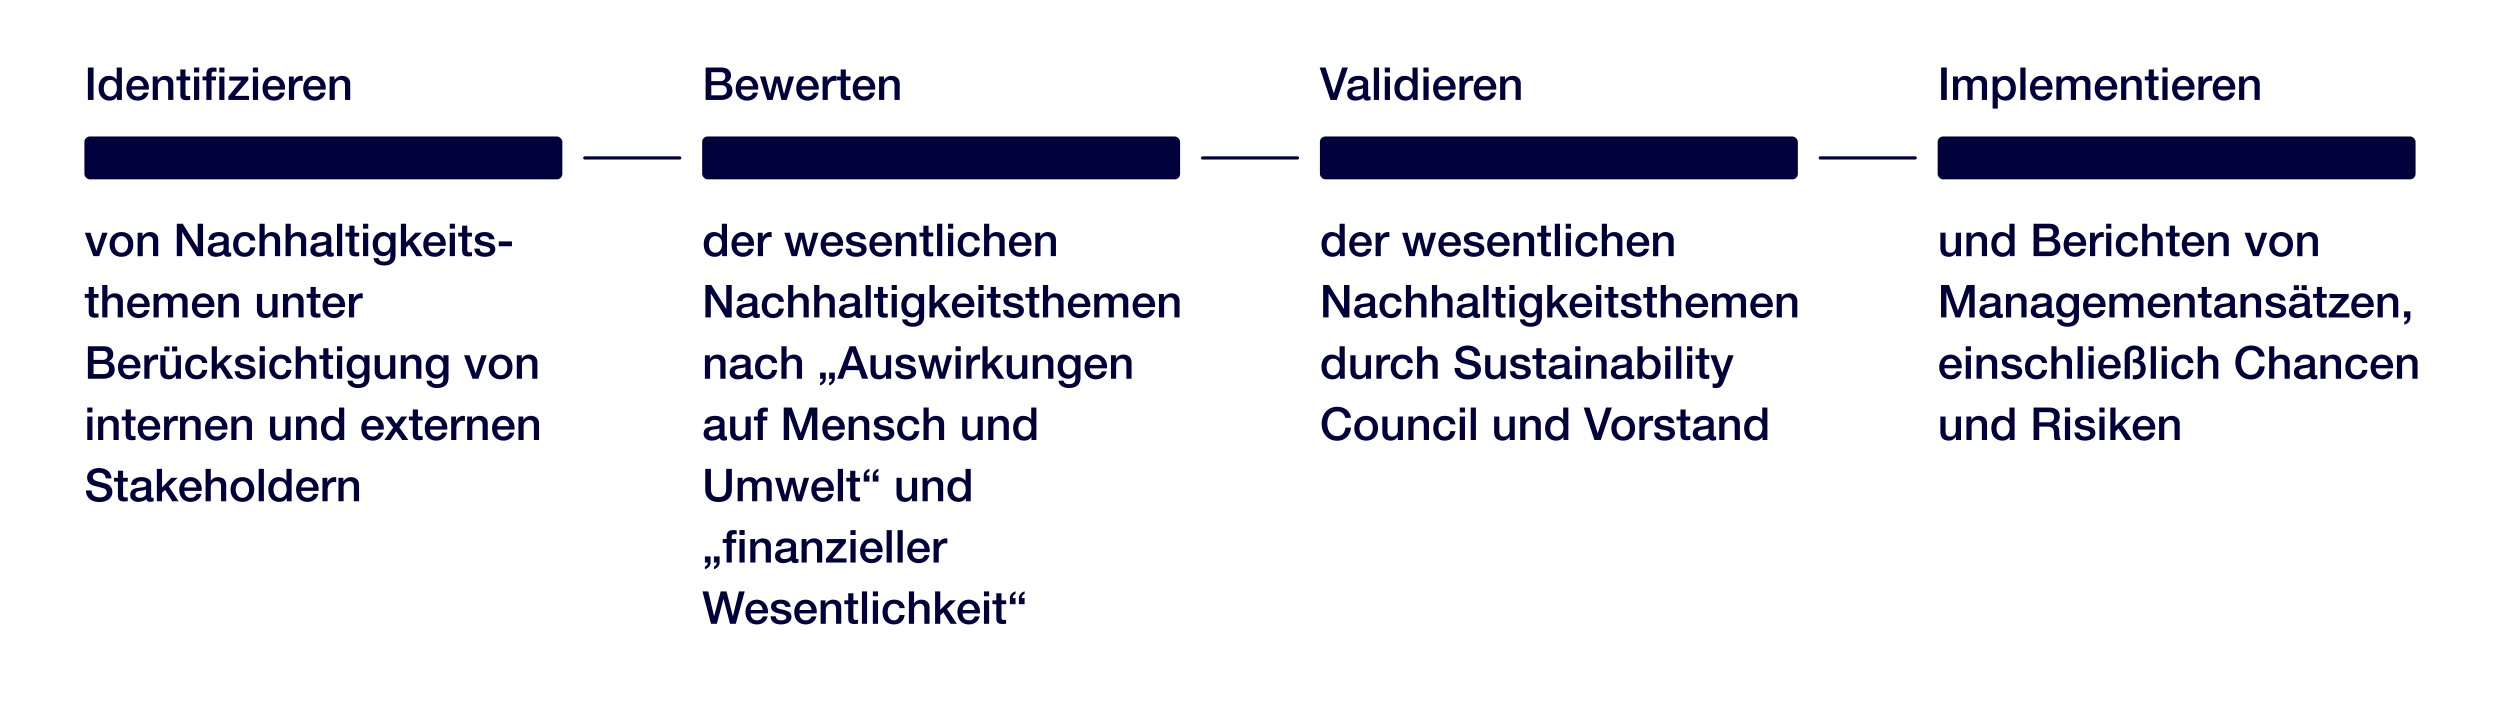
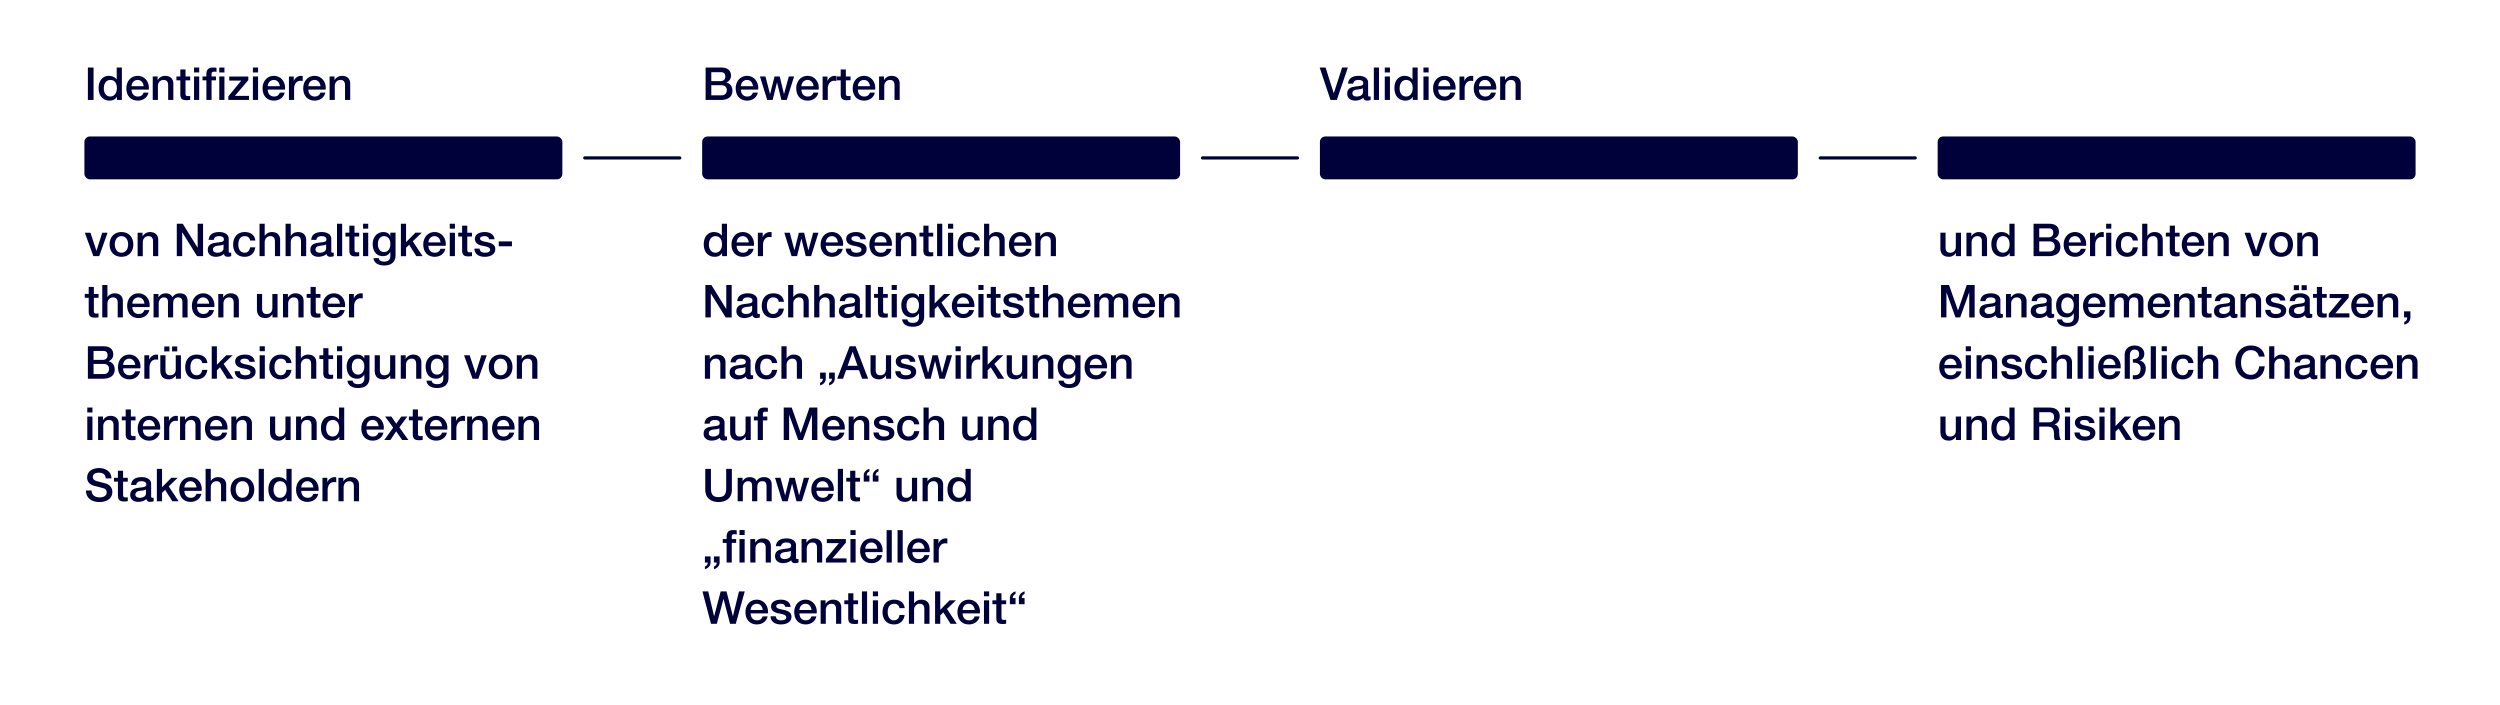
<svg xmlns="http://www.w3.org/2000/svg" width="780" height="220" viewBox="0 0 780 220">
  <g fill="#00003a">
    <rect x="26.338" y="42.58" width="149.114" height="13.38" rx="1.701" ry="1.701" />
    <rect x="219.075" y="42.58" width="149.114" height="13.38" rx="1.701" ry="1.701" />
    <rect x="411.812" y="42.58" width="149.114" height="13.38" rx="1.701" ry="1.701" />
    <rect x="604.548" y="42.58" width="149.114" height="13.38" rx="1.701" ry="1.701" />
  </g>
  <g fill="none" stroke="#00003a" stroke-linecap="round" stroke-linejoin="round">
    <path d="M182.448 49.27h29.631M375.184 49.27h29.632M567.921 49.27h29.631" />
  </g>
  <g fill="#00003a">
    <path d="M29.188 31.189h-1.77V21.077h1.77V31.19zM38.023 31.189h-1.529v-.992h-.027c-.44.807-1.276 1.189-2.266 1.189-2.096 0-3.428-1.486-3.428-3.908 0-2.421 1.36-3.809 3.172-3.809 1.05 0 1.998.44 2.436 1.147h.03v-3.739h1.612V31.19zm-3.609-1.076c1.287 0 2.053-1.133 2.053-2.592 0-1.586-.75-2.577-2.04-2.577s-2.038 1.104-2.038 2.662c0 1.416.763 2.507 2.025 2.507zM46.45 27.394c0 .183-.014.367-.03.552h-5.38c0 1.204.694 2.167 1.968 2.167.892 0 1.486-.37 1.785-1.22h1.53c-.327 1.573-1.716 2.493-3.315 2.493-2.309 0-3.582-1.613-3.582-3.837 0-2.11 1.36-3.88 3.539-3.88 2.068 0 3.484 1.7 3.484 3.725zm-1.643-.51c-.086-1.02-.75-1.94-1.856-1.94-1.133 0-1.855.864-1.912 1.94h3.768zM54.082 26.105v5.084h-1.615v-4.574c0-.935-.326-1.671-1.43-1.671-1.133 0-1.77.934-1.77 1.883v4.362h-1.615v-7.322h1.53v1.077l.029.028c.523-.85 1.36-1.303 2.293-1.303 1.685 0 2.578.963 2.578 2.436zM57.877 23.867h1.457v1.205h-1.457v3.992c0 .765.184.92.807.92.296 0 .593-.028.65-.056v1.246c-.637.071-.82.085-1.047.085-1.543 0-2.025-.496-2.025-1.969v-4.218h-1.217v-1.205h1.217v-2.194h1.615v2.194zM62.152 22.607h-1.615v-1.53h1.615v1.53zm0 8.582h-1.615v-7.322h1.615v7.322zM64.39 25.072h-1.204v-1.205h1.205v-.665c0-1.502.664-2.125 2.039-2.125.48 0 .863.03 1.117.1v1.26c-.17-.057-.48-.084-.736-.084-.567 0-.807.283-.807.693v.821h1.373v1.205h-1.373v6.117H64.39v-6.117zm5.635-2.465h-1.613v-1.53h1.613v1.53zm0 8.582h-1.613v-7.322h1.613v7.322zM77.475 25l-4.192 4.913h4.403v1.276h-6.442v-1.133l4.049-4.914h-3.766v-1.274h5.948V25zM80.518 22.607h-1.616v-1.53h1.616v1.53zm0 8.582h-1.616v-7.322h1.616v7.322zM88.943 27.394c0 .183-.013.367-.029.552h-5.38c0 1.204.695 2.167 1.968 2.167.893 0 1.486-.37 1.785-1.22h1.53c-.327 1.573-1.715 2.493-3.315 2.493-2.309 0-3.582-1.613-3.582-3.837 0-2.11 1.36-3.88 3.539-3.88 2.068 0 3.484 1.7 3.484 3.725zm-1.642-.51c-.086-1.02-.75-1.94-1.856-1.94-1.132 0-1.855.864-1.912 1.94h3.768zM94.438 23.712v1.557a4.014 4.014 0 00-.694-.07c-1.205 0-1.982 1.047-1.982 2.449v3.54h-1.616v-7.32h1.516v1.416h.027c.227-.935 1.319-1.615 2.14-1.615.312 0 .368 0 .609.043zM101.63 27.394c0 .183-.013.367-.028.552H96.22c0 1.204.695 2.167 1.968 2.167.893 0 1.487-.37 1.786-1.22h1.529c-.326 1.573-1.715 2.493-3.315 2.493-2.308 0-3.582-1.613-3.582-3.837 0-2.11 1.36-3.88 3.54-3.88 2.068 0 3.484 1.7 3.484 3.725zm-1.642-.51c-.086-1.02-.75-1.94-1.855-1.94-1.133 0-1.856.864-1.912 1.94h3.767zM109.264 26.105v5.084h-1.616v-4.574c0-.935-.326-1.671-1.43-1.671-1.132 0-1.769.934-1.769 1.883v4.362h-1.615v-7.322h1.53v1.077l.029.028c.523-.85 1.359-1.303 2.293-1.303 1.685 0 2.578.963 2.578 2.436z" />
  </g>
  <path fill="none" d="M26.342 67.79H170.94v152.093H26.342z" />
  <path d="M30.08 78.224h.03l1.783-5.621h1.671l-2.62 7.32H29.13l-2.662-7.32h1.756l1.855 5.62zM41.592 76.255c0 2.28-1.403 3.866-3.696 3.866-2.294 0-3.695-1.57-3.695-3.866 0-2.236 1.4-3.851 3.695-3.851 2.293 0 3.696 1.615 3.696 3.851zm-3.696 2.592c1.43 0 2.083-1.316 2.083-2.592 0-1.303-.64-2.576-2.096-2.576-1.403 0-2.069 1.288-2.069 2.576 0 1.26.653 2.592 2.082 2.592zM49.365 74.84v5.083h-1.613V75.35c0-.934-.326-1.67-1.432-1.67-1.133 0-1.77.934-1.77 1.883v4.361h-1.613v-7.32h1.53v1.076l.027.027c.524-.85 1.36-1.302 2.295-1.302 1.684 0 2.576.963 2.576 2.435zM61.643 77.261h.027v-7.448h1.685v10.11h-1.869l-4.601-7.433h-.043v7.433h-1.686v-10.11h1.87l4.617 7.448zM71.355 74.486v3.851c0 .383.086.51.44.51.086 0 .226 0 .34-.028v1.118c-.41.113-.836.184-1.02.184-.707 0-1.133-.283-1.246-.891-.58.58-1.642.891-2.535.891-1.443 0-2.506-.793-2.506-2.137 0-1.374.807-1.912 1.899-2.139.55-.113 1.16-.184 1.84-.27.976-.113 1.275-.34 1.275-.906 0-.636-.51-.99-1.516-.99-.992 0-1.543.424-1.615 1.16h-1.613c.113-1.6 1.273-2.435 3.328-2.435 1.77 0 2.93.836 2.93 2.082zm-3.525 4.361c1.106 0 1.912-.553 1.912-1.346v-1.246c-.44.27-.652.27-1.77.411-1.062.128-1.529.51-1.529 1.175 0 .61.51 1.006 1.387 1.006zM79.654 75.052H78.04c-.127-.878-.736-1.373-1.67-1.373-1.246 0-2.012.892-2.012 2.662 0 1.416.68 2.506 1.942 2.506.92 0 1.57-.566 1.74-1.67h1.615c-.312 1.925-1.502 2.944-3.355 2.944-2.139 0-3.555-1.444-3.555-3.78 0-2.337 1.303-3.937 3.611-3.937 1.897 0 3.143.977 3.3 2.648zM82.586 73.566h.027c.467-.737 1.29-1.162 2.21-1.162 1.685 0 2.577.977 2.577 2.435v5.084h-1.615v-4.531c0-.935-.283-1.713-1.43-1.713-1.119 0-1.77.92-1.77 1.883v4.361h-1.614v-10.11h1.615v3.753zM90.713 73.566h.03c.466-.737 1.286-1.162 2.208-1.162 1.684 0 2.576.977 2.576 2.435v5.084h-1.613v-4.531c0-.935-.283-1.713-1.432-1.713-1.117 0-1.77.92-1.77 1.883v4.361H89.1v-10.11h1.613v3.753zM103.357 74.486v3.851c0 .383.086.51.44.51.086 0 .226 0 .34-.028v1.118c-.41.113-.836.184-1.02.184-.707 0-1.133-.283-1.246-.891-.58.58-1.642.891-2.535.891-1.443 0-2.506-.793-2.506-2.137 0-1.374.807-1.912 1.899-2.139.55-.113 1.16-.184 1.84-.27.976-.113 1.275-.34 1.275-.906 0-.636-.51-.99-1.516-.99-.992 0-1.543.424-1.615 1.16H97.1c.113-1.6 1.273-2.435 3.328-2.435 1.77 0 2.93.836 2.93 2.082zm-3.525 4.361c1.106 0 1.912-.553 1.912-1.346v-1.246c-.44.27-.652.27-1.77.411-1.062.128-1.529.51-1.529 1.175 0 .61.51 1.006 1.387 1.006zM106.756 79.923h-1.613v-10.11h1.613v10.11zM110.607 72.603h1.46v1.203h-1.46v3.993c0 .765.184.921.807.921.299 0 .596-.03.652-.057v1.246c-.636.07-.822.084-1.048.084-1.543 0-2.024-.495-2.024-1.967v-4.22h-1.219v-1.203h1.22v-2.195h1.612v2.195zM114.883 71.342h-1.613v-1.53h1.613v1.53zm0 8.581h-1.613v-7.32h1.613v7.32zM121.766 73.608h.027v-1.005h1.615v7.009c0 2.039-1.19 3.214-3.584 3.214-1.84 0-3.156-.82-3.285-2.28h1.615c.14.708.623 1.076 1.756 1.076 1.26 0 1.883-.651 1.883-1.826v-1.162h-.027c-.483.822-1.276 1.29-2.196 1.29-2.068 0-3.285-1.43-3.285-3.839 0-2.11 1.36-3.681 3.313-3.681.992 0 1.785.41 2.168 1.204zm-1.942 5.04c1.219 0 1.969-1.004 1.969-2.548 0-1.458-.736-2.421-1.969-2.421-1.217 0-1.926 1.033-1.926 2.549 0 1.387.737 2.42 1.926 2.42zM126.691 75.562l2.918-2.96h1.983l-2.805 2.69 3.074 4.631h-1.968l-2.239-3.555-.963.936v2.62h-1.613V69.812h1.613v5.749zM139.082 76.128c0 .184-.014.368-.03.553h-5.38c0 1.203.695 2.166 1.969 2.166.892 0 1.486-.368 1.785-1.218h1.53c-.327 1.571-1.716 2.492-3.315 2.492-2.309 0-3.582-1.614-3.582-3.837 0-2.11 1.359-3.88 3.539-3.88 2.068 0 3.484 1.699 3.484 3.724zm-1.643-.51c-.085-1.02-.75-1.939-1.855-1.939-1.133 0-1.855.863-1.912 1.94h3.767zM141.941 71.342h-1.613v-1.53h1.613v1.53zm0 8.581h-1.613v-7.32h1.613v7.32zM145.793 72.603h1.459v1.203h-1.459v3.993c0 .765.184.921.807.921.298 0 .595-.03.652-.057v1.246c-.637.07-.822.084-1.049.084-1.543 0-2.023-.495-2.023-1.967v-4.22h-1.22v-1.203h1.22v-2.195h1.613v2.195zM154.29 74.656h-1.686c-.127-.666-.61-.977-1.487-.977-.793 0-1.332.269-1.332.75 0 .51.44.793 1.856 1.063 2.252.41 2.888 1.118 2.888 2.25 0 1.53-1.402 2.38-3.271 2.38-1.926 0-3.2-.865-3.242-2.55h1.615c.098.865.65 1.275 1.656 1.275.99 0 1.629-.283 1.629-.92 0-.51-.326-.893-2.365-1.246-1.219-.213-2.38-.751-2.38-2.182 0-1.373 1.347-2.095 3.06-2.095 1.742 0 2.902.793 3.058 2.252zM159.727 76.836h-4.122v-1.53h4.122v1.53zM29.287 91.718h1.46v1.203h-1.46v3.994c0 .764.184.92.807.92.299 0 .595-.028.652-.056v1.246c-.637.07-.822.085-1.049.085-1.543 0-2.023-.495-2.023-1.968v-4.22h-1.219v-1.204h1.219v-2.195h1.613v2.195zM33.521 92.681h.028c.467-.736 1.289-1.161 2.209-1.161 1.685 0 2.578.977 2.578 2.435v5.083H36.72v-4.53c0-.934-.284-1.714-1.43-1.714-1.12 0-1.77.92-1.77 1.883v4.361h-1.615V88.93h1.615v3.752zM46.703 95.243c0 .185-.014.37-.027.553h-5.381c0 1.203.693 2.166 1.969 2.166.89 0 1.486-.367 1.783-1.217h1.53c-.327 1.572-1.714 2.493-3.313 2.493-2.309 0-3.584-1.616-3.584-3.838 0-2.11 1.36-3.88 3.54-3.88 2.067 0 3.483 1.7 3.483 3.723zm-1.642-.51c-.084-1.019-.75-1.939-1.854-1.939-1.133 0-1.855.864-1.912 1.94h3.766zM53.783 92.738c.567-.807 1.319-1.218 2.309-1.218 1.6 0 2.435.807 2.435 2.407v5.111h-1.613V94.62c0-1.033-.1-1.826-1.332-1.826-1.176 0-1.557.85-1.557 1.898v4.346H52.41v-4.757c0-.907-.283-1.487-1.273-1.487-1.02 0-1.616.92-1.616 1.856v4.388h-1.613v-7.32h1.53v1.02h.04c.567-.836 1.233-1.218 2.252-1.218.85 0 1.729.368 2.053 1.218zM66.896 95.243c0 .185-.013.37-.029.553h-5.38c0 1.203.695 2.166 1.968 2.166.893 0 1.486-.367 1.785-1.217h1.53c-.327 1.572-1.715 2.493-3.315 2.493-2.309 0-3.582-1.616-3.582-3.838 0-2.11 1.36-3.88 3.54-3.88 2.067 0 3.483 1.7 3.483 3.723zm-1.642-.51c-.086-1.019-.75-1.939-1.856-1.939-1.132 0-1.855.864-1.912 1.94h3.768zM74.53 93.955v5.083h-1.616v-4.573c0-.934-.326-1.67-1.43-1.67-1.132 0-1.77.934-1.77 1.882v4.361H68.1v-7.32h1.529v1.076l.03.029c.523-.85 1.359-1.303 2.292-1.303 1.686 0 2.578.963 2.578 2.435zM81.78 96.263c0 1.09.41 1.7 1.4 1.7 1.205 0 1.799-.722 1.799-1.94v-4.305h1.615v7.32h-1.586v-1.02h-.03a2.448 2.448 0 01-2.095 1.22c-1.87 0-2.719-.95-2.719-2.805v-4.715h1.615v4.545zM94.72 93.955v5.083h-1.613v-4.573c0-.934-.326-1.67-1.431-1.67-1.133 0-1.77.934-1.77 1.882v4.361h-1.613v-7.32h1.53v1.076l.027.029c.523-.85 1.359-1.303 2.295-1.303 1.683 0 2.576.963 2.576 2.435zM98.516 91.718h1.459v1.203h-1.46v3.994c0 .764.184.92.807.92.3 0 .596-.028.653-.056v1.246c-.637.07-.823.085-1.05.085-1.542 0-2.023-.495-2.023-1.968v-4.22h-1.218v-1.204h1.218v-2.195h1.614v2.195zM107.678 95.243c0 .185-.014.37-.03.553h-5.38c0 1.203.695 2.166 1.968 2.166.893 0 1.487-.367 1.785-1.217h1.53c-.326 1.572-1.715 2.493-3.315 2.493-2.308 0-3.582-1.616-3.582-3.838 0-2.11 1.36-3.88 3.54-3.88 2.068 0 3.484 1.7 3.484 3.723zm-1.643-.51c-.086-1.019-.75-1.939-1.855-1.939-1.133 0-1.856.864-1.912 1.94h3.767zM113.172 91.562v1.558a3.923 3.923 0 00-.693-.07c-1.206 0-1.983 1.047-1.983 2.45v3.538h-1.615v-7.32h1.515v1.416h.028c.226-.934 1.318-1.614 2.138-1.614.313 0 .37 0 .61.042zM35.334 110.551c0 1.02-.496 1.714-1.445 2.152v.029c1.218.27 1.898 1.232 1.898 2.605 0 1.813-1.416 2.819-3.654 2.819h-4.715v-10.112h4.97c1.743 0 2.946.85 2.946 2.507zm-1.77.312c0-.935-.468-1.373-1.431-1.373h-2.946v2.789h2.918c.807 0 1.46-.496 1.46-1.416zm.454 4.248c0-1.034-.68-1.558-1.659-1.558h-3.171v3.157h3.171c1.006 0 1.659-.58 1.659-1.6zM43.83 114.36c0 .184-.014.368-.03.552h-5.38c0 1.205.695 2.167 1.969 2.167.892 0 1.486-.369 1.785-1.218h1.53c-.327 1.572-1.716 2.492-3.315 2.492-2.309 0-3.582-1.613-3.582-3.837 0-2.11 1.359-3.88 3.539-3.88 2.068 0 3.484 1.7 3.484 3.725zm-1.642-.51c-.086-1.019-.75-1.94-1.856-1.94-1.133 0-1.855.865-1.912 1.94h3.768zM49.324 110.679v1.557a4.014 4.014 0 00-.693-.07c-1.205 0-1.983 1.047-1.983 2.449v3.54h-1.615v-7.32h1.516v1.415h.027c.227-.934 1.319-1.614 2.139-1.614.312 0 .369 0 .61.043zM51.633 115.38c0 1.09.41 1.7 1.4 1.7 1.205 0 1.799-.723 1.799-1.941v-4.305h1.615v7.322h-1.586v-1.02h-.029a2.448 2.448 0 01-2.096 1.217c-1.869 0-2.718-.948-2.718-2.803v-4.716h1.615v4.546zm1.23-5.75H51.25v-1.53h1.613v1.53zm2.436 0h-1.613v-1.53h1.613v1.53zM64.701 113.284h-1.613c-.127-.878-.736-1.374-1.672-1.374-1.246 0-2.01.892-2.01 2.663 0 1.416.68 2.506 1.94 2.506.92 0 1.572-.566 1.742-1.671H64.7c-.31 1.925-1.5 2.945-3.355 2.945-2.139 0-3.555-1.444-3.555-3.78s1.303-3.937 3.611-3.937c1.899 0 3.145.977 3.3 2.648zM67.676 113.794l2.916-2.96h1.982l-2.803 2.69 3.073 4.632h-1.969l-2.236-3.555-.963.934v2.62H66.06v-10.11h1.615v5.75zM79.498 112.888h-1.684c-.128-.666-.609-.978-1.488-.978-.793 0-1.33.269-1.33.751 0 .51.44.793 1.856 1.062 2.25.411 2.888 1.118 2.888 2.25 0 1.53-1.402 2.38-3.271 2.38-1.926 0-3.201-.863-3.242-2.549h1.613c.1.864.652 1.275 1.656 1.275.992 0 1.629-.283 1.629-.92 0-.51-.326-.892-2.365-1.247-1.217-.211-2.38-.75-2.38-2.18 0-1.373 1.347-2.096 3.06-2.096 1.742 0 2.904.793 3.058 2.252zM82.627 109.574h-1.613v-1.53h1.613v1.53zm0 8.582h-1.613v-7.322h1.613v7.322zM90.94 113.284h-1.616c-.127-.878-.736-1.374-1.67-1.374-1.246 0-2.011.892-2.011 2.663 0 1.416.68 2.506 1.941 2.506.92 0 1.57-.566 1.74-1.671h1.615c-.312 1.925-1.501 2.945-3.355 2.945-2.139 0-3.555-1.444-3.555-3.78s1.303-3.937 3.612-3.937c1.896 0 3.142.977 3.298 2.648zM93.871 111.797h.027c.467-.736 1.29-1.16 2.21-1.16 1.685-.001 2.578.976 2.578 2.435v5.084H97.07v-4.532c0-.935-.283-1.714-1.43-1.714-1.119 0-1.769.921-1.769 1.884v4.362h-1.615v-10.112h1.615v3.753zM102.48 110.834h1.457v1.204h-1.457v3.993c0 .765.184.92.807.92.297 0 .594-.028.65-.056v1.246c-.636.071-.82.085-1.046.085-1.543 0-2.026-.496-2.026-1.969v-4.219h-1.217v-1.204h1.217v-2.194h1.615v2.194zM106.756 109.574h-1.615v-1.53h1.615v1.53zm0 8.582h-1.615v-7.322h1.615v7.322zM113.637 111.84h.029v-1.006h1.613v7.01c0 2.038-1.19 3.214-3.582 3.214-1.842 0-3.158-.821-3.285-2.28h1.613c.143.708.623 1.077 1.756 1.077 1.262 0 1.885-.653 1.885-1.827v-1.161h-.03c-.48.82-1.273 1.289-2.195 1.289-2.066 0-3.285-1.431-3.285-3.838 0-2.11 1.36-3.682 3.315-3.682.99 0 1.783.41 2.166 1.203zm-1.94 5.04c1.217 0 1.969-1.005 1.969-2.549 0-1.458-.736-2.42-1.969-2.42-1.218 0-1.926 1.034-1.926 2.548 0 1.388.737 2.421 1.926 2.421zM118.521 115.38c0 1.09.41 1.7 1.403 1.7 1.203 0 1.799-.723 1.799-1.941v-4.305h1.613v7.322h-1.586v-1.02h-.027a2.453 2.453 0 01-2.096 1.217c-1.87 0-2.719-.948-2.719-2.803v-4.716h1.613v4.546zM131.465 113.072v5.084h-1.615v-4.575c0-.934-.327-1.67-1.43-1.67-1.133 0-1.77.934-1.77 1.883v4.362h-1.615v-7.322h1.53v1.076l.029.029c.523-.85 1.36-1.303 2.293-1.303 1.685 0 2.578.963 2.578 2.436zM138.29 111.84h.028v-1.006h1.614v7.01c0 2.038-1.19 3.214-3.582 3.214-1.842 0-3.159-.821-3.286-2.28h1.614c.142.708.623 1.077 1.756 1.077 1.261 0 1.884-.653 1.884-1.827v-1.161h-.029c-.48.82-1.273 1.289-2.195 1.289-2.067 0-3.285-1.431-3.285-3.838 0-2.11 1.359-3.682 3.314-3.682.99 0 1.783.41 2.166 1.203zm-1.94 5.04c1.216 0 1.968-1.005 1.968-2.549 0-1.458-.736-2.42-1.968-2.42-1.22 0-1.926 1.034-1.926 2.548 0 1.388.736 2.421 1.926 2.421zM148.385 116.456h.03l1.782-5.622h1.672l-2.62 7.322h-1.813l-2.663-7.322h1.756l1.856 5.622zM159.896 114.488c0 2.279-1.402 3.865-3.695 3.865-2.295 0-3.695-1.571-3.695-3.865 0-2.238 1.4-3.852 3.695-3.852 2.293 0 3.695 1.614 3.695 3.852zm-3.695 2.591c1.43 0 2.082-1.317 2.082-2.591 0-1.303-.638-2.578-2.095-2.578-1.403 0-2.069 1.289-2.069 2.578 0 1.26.652 2.591 2.082 2.591zM167.67 113.072v5.084h-1.613v-4.575c0-.934-.327-1.67-1.432-1.67-1.133 0-1.77.934-1.77 1.883v4.362h-1.613v-7.322h1.53v1.076l.027.029c.523-.85 1.36-1.303 2.295-1.303 1.683 0 2.576.963 2.576 2.436zM28.848 128.69h-1.614v-1.53h1.614v1.53zm0 8.58h-1.614v-7.32h1.614v7.32zM37.033 132.187v5.084h-1.615v-4.574c0-.934-.326-1.67-1.43-1.67-1.133 0-1.77.933-1.77 1.882v4.362h-1.614v-7.32h1.529v1.076l.03.027c.523-.85 1.359-1.303 2.292-1.303 1.686 0 2.578.963 2.578 2.436zM40.828 129.95h1.457v1.204h-1.457v3.993c0 .764.184.92.807.92.297 0 .594-.029.65-.056v1.246c-.637.07-.82.084-1.047.084-1.543 0-2.025-.495-2.025-1.968v-4.22h-1.217v-1.203h1.217v-2.195h1.615v2.195zM49.988 133.476c0 .183-.013.368-.027.553h-5.38c0 1.203.692 2.166 1.968 2.166.89 0 1.486-.369 1.783-1.218h1.53c-.327 1.571-1.714 2.492-3.313 2.492-2.309 0-3.584-1.614-3.584-3.837 0-2.11 1.36-3.88 3.54-3.88 2.067 0 3.483 1.699 3.483 3.724zm-1.642-.51c-.084-1.02-.75-1.94-1.854-1.94-1.133 0-1.855.864-1.912 1.94h3.766zM55.482 129.794v1.558a4.017 4.017 0 00-.693-.071c-1.203 0-1.982 1.048-1.982 2.45v3.54h-1.614v-7.32h1.514v1.416h.03c.226-.936 1.316-1.616 2.138-1.616.31 0 .367 0 .607.043zM62.605 132.187v5.084h-1.613v-4.574c0-.934-.326-1.67-1.431-1.67-1.133 0-1.77.933-1.77 1.882v4.362h-1.613v-7.32h1.529v1.076l.027.027c.524-.85 1.36-1.303 2.295-1.303 1.684 0 2.576.963 2.576 2.436zM70.975 133.476c0 .183-.014.368-.03.553h-5.38c0 1.203.695 2.166 1.968 2.166.893 0 1.487-.369 1.785-1.218h1.53c-.327 1.571-1.715 2.492-3.315 2.492-2.308 0-3.582-1.614-3.582-3.837 0-2.11 1.36-3.88 3.54-3.88 2.068 0 3.484 1.699 3.484 3.724zm-1.643-.51c-.086-1.02-.75-1.94-1.855-1.94-1.133 0-1.856.864-1.913 1.94h3.768zM78.607 132.187v5.084h-1.615v-4.574c0-.934-.326-1.67-1.43-1.67-1.132 0-1.769.933-1.769 1.882v4.362h-1.615v-7.32h1.529v1.076l.03.027c.523-.85 1.359-1.303 2.292-1.303 1.686 0 2.578.963 2.578 2.436zM85.857 134.495c0 1.09.41 1.7 1.4 1.7 1.206 0 1.8-.723 1.8-1.94v-4.304h1.615v7.32h-1.586v-1.02h-.03a2.45 2.45 0 01-2.095 1.218c-1.87 0-2.719-.948-2.719-2.804v-4.714h1.615v4.544zM98.799 132.187v5.084h-1.613v-4.574c0-.934-.327-1.67-1.432-1.67-1.133 0-1.77.933-1.77 1.882v4.362h-1.613v-7.32h1.53v1.076l.027.027c.523-.85 1.36-1.303 2.295-1.303 1.683 0 2.576.963 2.576 2.436zM107.395 137.27h-1.53v-.99h-.03c-.437.807-1.273 1.19-2.265 1.19-2.095 0-3.425-1.488-3.425-3.91s1.359-3.809 3.171-3.809c1.047 0 1.996.44 2.436 1.148h.027v-3.739h1.616v10.11zm-3.612-1.075c1.29 0 2.053-1.133 2.053-2.592 0-1.586-.75-2.576-2.04-2.576-1.286 0-2.038 1.103-2.038 2.662 0 1.416.765 2.506 2.025 2.506zM119.756 133.476c0 .183-.014.368-.03.553h-5.38c0 1.203.695 2.166 1.968 2.166.893 0 1.487-.369 1.786-1.218h1.529c-.326 1.571-1.715 2.492-3.315 2.492-2.308 0-3.582-1.614-3.582-3.837 0-2.11 1.36-3.88 3.54-3.88 2.068 0 3.484 1.699 3.484 3.724zm-1.643-.51c-.086-1.02-.75-1.94-1.855-1.94-1.133 0-1.856.864-1.912 1.94h3.767zM123.621 132.201l1.6-2.25h1.869l-2.492 3.383 2.804 3.937h-1.94l-1.855-2.705-1.798 2.705h-1.897l2.76-3.852-2.533-3.469h1.953l1.53 2.251zM130.404 129.95h1.457v1.204h-1.457v3.993c0 .764.184.92.807.92.297 0 .594-.029.65-.056v1.246c-.636.07-.82.084-1.047.084-1.543 0-2.025-.495-2.025-1.968v-4.22h-1.217v-1.203h1.217v-2.195h1.615v2.195zM139.564 133.476c0 .183-.013.368-.027.553h-5.38c0 1.203.693 2.166 1.968 2.166.89 0 1.486-.369 1.783-1.218h1.53c-.327 1.571-1.713 2.492-3.313 2.492-2.309 0-3.584-1.614-3.584-3.837 0-2.11 1.36-3.88 3.541-3.88 2.066 0 3.482 1.699 3.482 3.724zm-1.642-.51c-.084-1.02-.75-1.94-1.854-1.94-1.132 0-1.855.864-1.912 1.94h3.766zM145.059 129.794v1.558a4.017 4.017 0 00-.694-.071c-1.203 0-1.982 1.048-1.982 2.45v3.54h-1.613v-7.32h1.513v1.416h.03c.226-.936 1.316-1.616 2.138-1.616.31 0 .367 0 .608.043zM152.182 132.187v5.084h-1.614v-4.574c0-.934-.326-1.67-1.431-1.67-1.133 0-1.77.933-1.77 1.882v4.362h-1.613v-7.32h1.53v1.076l.027.027c.523-.85 1.359-1.303 2.294-1.303 1.684 0 2.577.963 2.577 2.436zM160.55 133.476c0 .183-.013.368-.029.553h-5.38c0 1.203.695 2.166 1.968 2.166.893 0 1.487-.369 1.786-1.218h1.529c-.326 1.571-1.715 2.492-3.315 2.492-2.308 0-3.582-1.614-3.582-3.837 0-2.11 1.36-3.88 3.54-3.88 2.068 0 3.484 1.699 3.484 3.724zm-1.642-.51c-.086-1.02-.75-1.94-1.855-1.94-1.133 0-1.856.864-1.912 1.94h3.767zM168.184 132.187v5.084h-1.616v-4.574c0-.934-.326-1.67-1.43-1.67-1.132 0-1.769.933-1.769 1.882v4.362h-1.615v-7.32h1.53v1.076l.029.027c.523-.85 1.359-1.303 2.292-1.303 1.686 0 2.579.963 2.579 2.436zM34.768 149.265h-1.77v-.015c-.113-1.19-.822-1.77-2.182-1.77-1.062 0-1.855.468-1.855 1.317 0 .665.426 1.105 1.289 1.331l2.705.708c.863.227 2.096 1.048 2.096 2.62 0 1.996-1.643 3.172-4.022 3.172-2.535 0-4.177-1.289-4.22-3.611h1.771c.014 1.444 1.02 2.166 2.563 2.166 1.359 0 2.138-.637 2.138-1.53 0-.636-.312-1.076-.836-1.245-.566-.184-1.006-.311-2.888-.793-1.6-.397-2.366-1.289-2.366-2.606 0-2.053 1.856-2.973 3.696-2.973 2.195 0 3.867 1.19 3.88 3.229zM38.406 149.066h1.46v1.204h-1.46v3.993c0 .765.184.92.807.92.299 0 .596-.027.652-.057v1.246c-.636.072-.822.086-1.049.086-1.543 0-2.023-.496-2.023-1.968v-4.22h-1.219v-1.204h1.219v-2.195h1.613v2.195zM47.156 150.95v3.851c0 .382.086.51.44.51.086 0 .226 0 .34-.028v1.119c-.41.113-.836.183-1.02.183-.707 0-1.133-.283-1.246-.892-.58.58-1.643.892-2.535.892-1.444 0-2.506-.793-2.506-2.138 0-1.373.807-1.912 1.898-2.138.551-.113 1.16-.185 1.84-.269.977-.113 1.276-.34 1.276-.906 0-.638-.51-.992-1.516-.992-.992 0-1.543.426-1.615 1.162h-1.614c.114-1.6 1.274-2.436 3.329-2.436 1.77 0 2.93.835 2.93 2.082zm-3.525 4.36c1.105 0 1.912-.55 1.912-1.344v-1.246c-.44.269-.652.269-1.77.41-1.062.127-1.529.51-1.529 1.176 0 .608.51 1.005 1.387 1.005zM50.555 152.026l2.918-2.96h1.982l-2.805 2.691 3.075 4.63h-1.97l-2.237-3.554-.963.934v2.62H48.94v-10.11h1.614v5.749zM62.945 152.592c0 .185-.013.368-.029.552h-5.38c0 1.204.694 2.167 1.968 2.167.892 0 1.486-.368 1.785-1.218h1.53c-.327 1.572-1.715 2.492-3.315 2.492-2.309 0-3.582-1.614-3.582-3.838 0-2.109 1.36-3.879 3.539-3.879 2.068 0 3.484 1.7 3.484 3.724zm-1.642-.51c-.086-1.02-.75-1.94-1.856-1.94-1.133 0-1.855.864-1.912 1.94h3.768zM65.764 150.029h.027c.467-.737 1.29-1.16 2.209-1.16 1.686 0 2.578.976 2.578 2.435v5.083h-1.615v-4.531c0-.935-.283-1.714-1.43-1.714-1.119 0-1.77.92-1.77 1.884v4.361h-1.615v-10.11h1.616v3.752zM79.328 152.72c0 2.28-1.402 3.865-3.695 3.865-2.295 0-3.696-1.572-3.696-3.865 0-2.238 1.4-3.852 3.696-3.852 2.293 0 3.695 1.614 3.695 3.852zm-3.695 2.59c1.43 0 2.082-1.317 2.082-2.59 0-1.303-.639-2.578-2.096-2.578-1.402 0-2.068 1.289-2.068 2.578 0 1.26.652 2.59 2.082 2.59zM82.33 156.387h-1.615v-10.11h1.615v10.11zM90.98 156.387h-1.529v-.991h-.027c-.44.806-1.276 1.19-2.266 1.19-2.095 0-3.428-1.487-3.428-3.909s1.36-3.809 3.172-3.809c1.05 0 1.998.439 2.436 1.147h.03v-3.738h1.612v10.11zm-3.609-1.076c1.287 0 2.053-1.133 2.053-2.591 0-1.586-.75-2.578-2.04-2.578s-2.038 1.105-2.038 2.662c0 1.416.763 2.507 2.025 2.507zM99.406 152.592c0 .185-.013.368-.03.552h-5.38c0 1.204.695 2.167 1.969 2.167.892 0 1.486-.368 1.785-1.218h1.53c-.327 1.572-1.716 2.492-3.315 2.492-2.309 0-3.582-1.614-3.582-3.838 0-2.109 1.36-3.879 3.539-3.879 2.068 0 3.484 1.7 3.484 3.724zm-1.642-.51c-.086-1.02-.75-1.94-1.856-1.94-1.133 0-1.855.864-1.912 1.94h3.768zM104.9 148.91v1.558a3.92 3.92 0 00-.693-.07c-1.205 0-1.982 1.047-1.982 2.449v3.54h-1.616v-7.321h1.516v1.416h.027c.227-.934 1.319-1.614 2.139-1.614.313 0 .37 0 .61.042zM112.023 151.304v5.083h-1.615v-4.573c0-.936-.326-1.672-1.43-1.672-1.132 0-1.769.935-1.769 1.884v4.361h-1.615v-7.321h1.53v1.076l.028.03c.524-.85 1.36-1.304 2.293-1.304 1.686 0 2.578.963 2.578 2.436z" fill="#00003a" />
  <g fill="#00003a">
    <path d="M228.07 23.584c0 1.02-.496 1.714-1.445 2.153v.028c1.219.27 1.898 1.232 1.898 2.605 0 1.813-1.416 2.819-3.654 2.819h-4.715V21.077h4.971c1.742 0 2.945.85 2.945 2.507zm-1.77.312c0-.935-.468-1.373-1.43-1.373h-2.946v2.789h2.918c.806 0 1.459-.496 1.459-1.416zm.454 4.248c0-1.033-.68-1.558-1.658-1.558h-3.172v3.157h3.172c1.006 0 1.658-.58 1.658-1.6zM236.566 27.394c0 .183-.013.367-.029.552h-5.38c0 1.204.695 2.167 1.968 2.167.893 0 1.486-.37 1.785-1.22h1.53c-.327 1.573-1.715 2.493-3.315 2.493-2.309 0-3.582-1.613-3.582-3.837 0-2.11 1.36-3.88 3.539-3.88 2.068 0 3.484 1.7 3.484 3.725zm-1.642-.51c-.086-1.02-.75-1.94-1.856-1.94-1.132 0-1.855.864-1.912 1.94h3.768zM240.248 29.333h.027l1.375-5.466h1.627l1.319 5.466h.027l1.486-5.466h1.643l-2.293 7.322h-1.656l-1.36-5.438h-.029l-1.346 5.438h-1.699l-2.265-7.322h1.714l1.43 5.466zM255.455 27.394c0 .183-.014.367-.027.552h-5.381c0 1.204.693 2.167 1.969 2.167.89 0 1.486-.37 1.783-1.22h1.53c-.327 1.573-1.714 2.493-3.313 2.493-2.309 0-3.584-1.613-3.584-3.837 0-2.11 1.359-3.88 3.54-3.88 2.067 0 3.483 1.7 3.483 3.725zm-1.643-.51c-.083-1.02-.75-1.94-1.853-1.94-1.133 0-1.855.864-1.912 1.94h3.765zM260.95 23.712v1.557a4.014 4.014 0 00-.694-.07c-1.205 0-1.983 1.047-1.983 2.449v3.54h-1.615v-7.32h1.516v1.416h.027c.227-.935 1.319-1.615 2.139-1.615.312 0 .369 0 .61.043zM263.908 23.867h1.46v1.205h-1.46v3.992c0 .765.184.92.807.92.299 0 .596-.028.652-.056v1.246c-.637.071-.822.085-1.049.085-1.543 0-2.023-.496-2.023-1.969v-4.218h-1.219v-1.205h1.219v-2.194h1.613v2.194zM273.07 27.394c0 .183-.013.367-.029.552h-5.38c0 1.204.694 2.167 1.968 2.167.892 0 1.486-.37 1.785-1.22h1.53c-.327 1.573-1.715 2.493-3.315 2.493-2.309 0-3.582-1.613-3.582-3.837 0-2.11 1.36-3.88 3.539-3.88 2.068 0 3.484 1.7 3.484 3.725zm-1.642-.51c-.086-1.02-.75-1.94-1.856-1.94-1.133 0-1.855.864-1.912 1.94h3.768zM280.703 26.105v5.084h-1.615v-4.574c0-.935-.326-1.671-1.43-1.671-1.133 0-1.77.934-1.77 1.883v4.362h-1.615v-7.322h1.53v1.077l.029.028c.523-.85 1.36-1.303 2.293-1.303 1.686 0 2.578.963 2.578 2.436z" />
  </g>
  <g>
    <path fill="none" d="M219.079 67.79h158.02v159.689h-158.02z" />
    <path d="M226.824 79.923h-1.53v-.991h-.028c-.438.808-1.274 1.19-2.266 1.19-2.096 0-3.426-1.488-3.426-3.909s1.36-3.81 3.172-3.81c1.047 0 1.996.44 2.436 1.148h.027v-3.738h1.615v10.11zm-3.611-1.076c1.289 0 2.053-1.133 2.053-2.592 0-1.586-.75-2.576-2.04-2.576-1.287 0-2.039 1.104-2.039 2.662 0 1.416.766 2.506 2.026 2.506zM235.248 76.128c0 .184-.014.368-.027.553h-5.381c0 1.203.693 2.166 1.969 2.166.89 0 1.486-.368 1.783-1.218h1.53c-.327 1.571-1.714 2.492-3.313 2.492-2.309 0-3.584-1.614-3.584-3.837 0-2.11 1.359-3.88 3.54-3.88 2.067 0 3.483 1.699 3.483 3.724zm-1.643-.51c-.084-1.02-.75-1.939-1.853-1.939-1.133 0-1.856.863-1.912 1.94h3.765zM240.742 72.447v1.557a4.017 4.017 0 00-.693-.071c-1.203 0-1.983 1.049-1.983 2.45v3.54h-1.613v-7.32h1.514v1.416h.03c.226-.936 1.316-1.615 2.138-1.615.31 0 .367 0 .607.043zM247.852 78.068h.027l1.375-5.465h1.627l1.318 5.465h.028l1.486-5.465h1.642l-2.293 7.32h-1.656l-1.36-5.437h-.028l-1.346 5.437h-1.7l-2.265-7.32h1.715l1.43 5.465zM263.059 76.128c0 .184-.014.368-.028.553h-5.38c0 1.203.693 2.166 1.968 2.166.89 0 1.486-.368 1.783-1.218h1.53c-.327 1.571-1.713 2.492-3.313 2.492-2.308 0-3.584-1.614-3.584-3.837 0-2.11 1.36-3.88 3.541-3.88 2.067 0 3.483 1.699 3.483 3.724zm-1.643-.51c-.084-1.02-.75-1.939-1.853-1.939-1.133 0-1.856.863-1.913 1.94h3.766zM270.139 74.656h-1.684c-.129-.666-.61-.977-1.488-.977-.793 0-1.33.269-1.33.75 0 .51.44.793 1.855 1.063 2.25.41 2.889 1.118 2.889 2.25 0 1.53-1.402 2.38-3.272 2.38-1.925 0-3.2-.865-3.242-2.55h1.613c.1.865.653 1.275 1.657 1.275.992 0 1.629-.283 1.629-.92 0-.51-.327-.893-2.366-1.246-1.216-.213-2.379-.751-2.379-2.182 0-1.373 1.346-2.095 3.06-2.095 1.741 0 2.903.793 3.058 2.252zM278.281 76.128c0 .184-.013.368-.03.553h-5.38c0 1.203.695 2.166 1.969 2.166.892 0 1.486-.368 1.785-1.218h1.53c-.327 1.571-1.716 2.492-3.315 2.492-2.309 0-3.582-1.614-3.582-3.837 0-2.11 1.36-3.88 3.539-3.88 2.068 0 3.484 1.699 3.484 3.724zm-1.642-.51c-.086-1.02-.75-1.939-1.856-1.939-1.133 0-1.855.863-1.912 1.94h3.768zM285.914 74.84v5.083H284.3V75.35c0-.934-.326-1.67-1.43-1.67-1.133 0-1.77.934-1.77 1.883v4.361h-1.615v-7.32h1.53v1.076l.029.027c.523-.85 1.36-1.302 2.293-1.302 1.686 0 2.578.963 2.578 2.435zM289.709 72.603h1.457v1.203h-1.457v3.993c0 .765.184.921.807.921.296 0 .593-.03.65-.057v1.246c-.637.07-.82.084-1.047.084-1.543 0-2.025-.495-2.025-1.967v-4.22h-1.217v-1.203h1.217v-2.195h1.615v2.195zM293.984 79.923h-1.615v-10.11h1.615v10.11zM297.396 71.342h-1.615v-1.53h1.615v1.53zm0 8.581h-1.615v-7.32h1.615v7.32zM305.707 75.052h-1.613c-.127-.878-.737-1.373-1.672-1.373-1.246 0-2.01.892-2.01 2.662 0 1.416.68 2.506 1.94 2.506.92 0 1.572-.566 1.742-1.67h1.613c-.31 1.925-1.5 2.944-3.355 2.944-2.14 0-3.555-1.444-3.555-3.78 0-2.337 1.303-3.937 3.611-3.937 1.899 0 3.145.977 3.299 2.648zM308.639 73.566h.029c.467-.737 1.287-1.162 2.209-1.162 1.684 0 2.576.977 2.576 2.435v5.084h-1.613v-4.531c0-.935-.283-1.713-1.432-1.713-1.117 0-1.77.92-1.77 1.883v4.361h-1.613v-10.11h1.614v3.753zM321.822 76.128c0 .184-.013.368-.029.553h-5.38c0 1.203.694 2.166 1.968 2.166.892 0 1.486-.368 1.785-1.218h1.53c-.327 1.571-1.716 2.492-3.315 2.492-2.309 0-3.582-1.614-3.582-3.837 0-2.11 1.36-3.88 3.539-3.88 2.068 0 3.484 1.699 3.484 3.724zm-1.642-.51c-.086-1.02-.75-1.939-1.856-1.939-1.133 0-1.855.863-1.912 1.94h3.768zM329.455 74.84v5.083h-1.615V75.35c0-.934-.326-1.67-1.43-1.67-1.133 0-1.77.934-1.77 1.883v4.361h-1.615v-7.32h1.53v1.076l.029.027c.523-.85 1.36-1.302 2.293-1.302 1.686 0 2.578.963 2.578 2.435zM226.568 96.376h.03V88.93h1.685v10.11h-1.869l-4.603-7.434h-.041v7.433h-1.686V88.93h1.87l4.614 7.447zM236.283 93.6v3.852c0 .383.084.51.44.51.084 0 .226 0 .34-.027v1.118c-.413.113-.836.185-1.02.185-.709 0-1.133-.284-1.246-.893-.582.58-1.643.893-2.535.893-1.446 0-2.506-.793-2.506-2.14 0-1.372.806-1.911 1.896-2.138.553-.113 1.162-.183 1.842-.268.977-.114 1.274-.34 1.274-.907 0-.637-.51-.99-1.516-.99-.99 0-1.543.424-1.613 1.16h-1.616c.114-1.6 1.276-2.435 3.329-2.435 1.77 0 2.931.835 2.931 2.08zm-3.525 4.362c1.103 0 1.91-.552 1.91-1.345v-1.246c-.438.269-.65.269-1.77.412-1.062.126-1.529.51-1.529 1.174 0 .609.51 1.005 1.389 1.005zM244.58 94.167h-1.613c-.127-.877-.737-1.373-1.672-1.373-1.246 0-2.01.893-2.01 2.662 0 1.416.68 2.506 1.94 2.506.92 0 1.572-.566 1.742-1.67h1.613c-.31 1.926-1.5 2.946-3.355 2.946-2.14 0-3.555-1.446-3.555-3.782s1.303-3.936 3.611-3.936c1.899 0 3.145.977 3.3 2.647zM247.512 92.681h.029c.467-.736 1.287-1.161 2.209-1.161 1.684 0 2.576.977 2.576 2.435v5.083h-1.613v-4.53c0-.934-.283-1.714-1.432-1.714-1.117 0-1.77.92-1.77 1.883v4.361h-1.613V88.93h1.614v3.752zM255.64 92.681h.028c.467-.736 1.289-1.161 2.209-1.161 1.685 0 2.578.977 2.578 2.435v5.083h-1.615v-4.53c0-.934-.283-1.714-1.43-1.714-1.119 0-1.77.92-1.77 1.883v4.361h-1.615V88.93h1.616v3.752zM268.285 93.6v3.852c0 .383.084.51.44.51.084 0 .226 0 .34-.027v1.118c-.413.113-.836.185-1.02.185-.71 0-1.133-.284-1.246-.893-.582.58-1.643.893-2.535.893-1.446 0-2.506-.793-2.506-2.14 0-1.372.806-1.911 1.896-2.138.553-.113 1.162-.183 1.842-.268.977-.114 1.274-.34 1.274-.907 0-.637-.51-.99-1.516-.99-.99 0-1.543.424-1.613 1.16h-1.616c.114-1.6 1.276-2.435 3.329-2.435 1.77 0 2.931.835 2.931 2.08zm-3.525 4.362c1.103 0 1.91-.552 1.91-1.345v-1.246c-.438.269-.65.269-1.77.412-1.062.126-1.529.51-1.529 1.174 0 .609.51 1.005 1.389 1.005zM271.684 99.038h-1.616V88.93h1.616v10.11zM275.535 91.718h1.457v1.203h-1.457v3.994c0 .764.184.92.807.92.297 0 .594-.028.65-.056v1.246c-.637.07-.82.085-1.047.085-1.543 0-2.025-.495-2.025-1.968v-4.22h-1.217v-1.204h1.217v-2.195h1.615v2.195zM279.81 90.458h-1.615V88.93h1.616v1.53zm0 8.58h-1.615v-7.32h1.616v7.32zM286.691 92.724h.03v-1.006h1.613v7.01c0 2.039-1.19 3.214-3.582 3.214-1.842 0-3.158-.822-3.285-2.28h1.613c.143.708.623 1.076 1.756 1.076 1.262 0 1.885-.65 1.885-1.827v-1.16h-.03c-.48.82-1.273 1.287-2.195 1.287-2.066 0-3.285-1.43-3.285-3.836 0-2.11 1.36-3.682 3.314-3.682.99 0 1.784.411 2.166 1.204zm-1.939 5.04c1.217.001 1.969-1.005 1.969-2.548 0-1.459-.737-2.422-1.969-2.422-1.219 0-1.926 1.033-1.926 2.55 0 1.387.737 2.421 1.926 2.421zM291.62 94.677l2.915-2.959h1.983l-2.803 2.69 3.072 4.63h-1.969l-2.236-3.553-.963.934v2.62h-1.615v-10.11h1.615v5.748zM304.008 95.243c0 .185-.014.37-.028.553h-5.38c0 1.203.693 2.166 1.968 2.166.891 0 1.487-.367 1.784-1.217h1.529c-.326 1.572-1.713 2.493-3.313 2.493-2.308 0-3.584-1.616-3.584-3.838 0-2.11 1.36-3.88 3.541-3.88 2.067 0 3.483 1.7 3.483 3.723zm-1.643-.51c-.084-1.019-.75-1.939-1.853-1.939-1.133 0-1.856.864-1.912 1.94h3.765zM306.87 90.458h-1.616V88.93h1.615v1.53zm0 8.58h-1.616v-7.32h1.615v7.32zM310.72 91.718h1.458v1.203h-1.457v3.994c0 .764.183.92.806.92.297 0 .594-.028.65-.056v1.246c-.636.07-.82.085-1.046.085-1.543 0-2.026-.495-2.026-1.968v-4.22h-1.216v-1.204h1.216v-2.195h1.616v2.195zM319.215 93.77h-1.684c-.129-.664-.61-.976-1.488-.976-.793 0-1.33.27-1.33.75 0 .51.44.793 1.855 1.063 2.25.41 2.889 1.119 2.889 2.252 0 1.529-1.402 2.379-3.271 2.379-1.926 0-3.202-.865-3.243-2.55h1.614c.1.864.652 1.274 1.656 1.274.992 0 1.629-.283 1.629-.92 0-.51-.326-.892-2.365-1.246-1.217-.213-2.38-.75-2.38-2.18 0-1.374 1.346-2.096 3.06-2.096 1.741 0 2.904.793 3.058 2.25zM322.783 91.718h1.46v1.203h-1.46v3.994c0 .764.184.92.807.92.299 0 .596-.028.652-.056v1.246c-.637.07-.822.085-1.049.085-1.543 0-2.023-.495-2.023-1.968v-4.22h-1.219v-1.204h1.219v-2.195h1.613v2.195zM327.018 92.681h.027c.467-.736 1.289-1.161 2.209-1.161 1.685 0 2.578.977 2.578 2.435v5.083h-1.615v-4.53c0-.934-.283-1.714-1.43-1.714-1.119 0-1.77.92-1.77 1.883v4.361h-1.615V88.93h1.616v3.752zM340.2 95.243c0 .185-.014.37-.028.553h-5.381c0 1.203.693 2.166 1.969 2.166.89 0 1.486-.367 1.783-1.217h1.53c-.327 1.572-1.714 2.493-3.313 2.493-2.309 0-3.584-1.616-3.584-3.838 0-2.11 1.36-3.88 3.54-3.88 2.067 0 3.483 1.7 3.483 3.723zm-1.643-.51c-.084-1.019-.75-1.939-1.854-1.939-1.133 0-1.855.864-1.912 1.94h3.766zM347.28 92.738c.566-.807 1.318-1.218 2.308-1.218 1.6 0 2.435.807 2.435 2.407v5.111h-1.613V94.62c0-1.033-.1-1.826-1.332-1.826-1.176 0-1.557.85-1.557 1.898v4.346h-1.615v-4.757c0-.907-.283-1.487-1.273-1.487-1.02 0-1.615.92-1.615 1.856v4.388h-1.614v-7.32h1.53v1.02h.04c.567-.836 1.233-1.218 2.253-1.218.85 0 1.728.368 2.052 1.218zM360.393 95.243c0 .185-.014.37-.03.553h-5.38c0 1.203.695 2.166 1.968 2.166.893 0 1.487-.367 1.785-1.217h1.53c-.327 1.572-1.715 2.493-3.315 2.493-2.308 0-3.582-1.616-3.582-3.838 0-2.11 1.36-3.88 3.54-3.88 2.068 0 3.484 1.7 3.484 3.723zm-1.643-.51c-.086-1.019-.75-1.939-1.855-1.939-1.133 0-1.856.864-1.913 1.94h3.768zM368.025 93.955v5.083h-1.615v-4.573c0-.934-.326-1.67-1.43-1.67-1.132 0-1.77.934-1.77 1.882v4.361h-1.614v-7.32h1.529v1.076l.03.029c.523-.85 1.359-1.303 2.292-1.303 1.686 0 2.578.963 2.578 2.435zM226.357 113.072v5.084h-1.615v-4.575c0-.934-.326-1.67-1.43-1.67-1.132 0-1.769.934-1.769 1.883v4.362h-1.615v-7.322h1.529v1.076l.03.029c.523-.85 1.359-1.303 2.292-1.303 1.686 0 2.578.963 2.578 2.436zM234.188 112.718v3.852c0 .381.083.51.439.51.084 0 .227 0 .34-.03v1.12c-.412.113-.836.183-1.02.183-.709 0-1.133-.283-1.246-.892-.582.581-1.642.892-2.535.892-1.445 0-2.506-.793-2.506-2.138 0-1.374.807-1.911 1.897-2.138.552-.113 1.162-.184 1.841-.27.977-.112 1.274-.339 1.274-.905 0-.637-.51-.992-1.516-.992-.99 0-1.543.425-1.613 1.162h-1.615c.113-1.6 1.275-2.436 3.328-2.436 1.77 0 2.931.836 2.931 2.082zm-3.526 4.361c1.104 0 1.91-.552 1.91-1.345v-1.246c-.437.27-.65.27-1.77.41-1.062.128-1.529.51-1.529 1.176 0 .609.51 1.005 1.39 1.005zM242.484 113.284h-1.613c-.127-.878-.736-1.374-1.672-1.374-1.246 0-2.01.892-2.01 2.663 0 1.416.68 2.506 1.94 2.506.92 0 1.572-.566 1.742-1.671h1.613c-.31 1.925-1.5 2.945-3.355 2.945-2.139 0-3.555-1.444-3.555-3.78s1.303-3.937 3.612-3.937c1.898 0 3.144.977 3.298 2.648zM245.416 111.797h.03c.466-.736 1.286-1.16 2.208-1.16 1.684-.001 2.576.976 2.576 2.435v5.084h-1.613v-4.532c0-.935-.283-1.714-1.431-1.714-1.118 0-1.77.921-1.77 1.884v4.362h-1.613v-10.112h1.613v3.753zM257.637 118.198c0 .878-.666 1.755-1.77 2.039v-.822c.58-.213.863-.651.863-1.26h-.863v-1.912h1.77v1.955zm2.818 0c0 .878-.666 1.727-1.756 2.039h-.015v-.822c.552-.198.865-.609.865-1.26h-.865v-1.912h1.771v1.955zM270.861 118.156h-1.896l-.95-2.677h-4.035l-.949 2.677h-1.826l3.879-10.112h1.885l3.892 10.112zm-6.4-4.022h3.088l-1.516-4.348h-.043l-1.53 4.348zM273.213 115.38c0 1.09.41 1.7 1.4 1.7 1.205 0 1.8-.723 1.8-1.941v-4.305h1.614v7.322h-1.586v-1.02h-.029a2.448 2.448 0 01-2.096 1.217c-1.869 0-2.718-.948-2.718-2.803v-4.716h1.615v4.546zM285.602 112.888h-1.684c-.129-.666-.61-.978-1.488-.978-.793 0-1.33.269-1.33.751 0 .51.44.793 1.855 1.062 2.25.411 2.889 1.118 2.889 2.25 0 1.53-1.403 2.38-3.272 2.38-1.926 0-3.2-.863-3.242-2.549h1.613c.1.864.653 1.275 1.657 1.275.992 0 1.629-.283 1.629-.92 0-.51-.327-.892-2.366-1.247-1.217-.211-2.379-.75-2.379-2.18 0-1.373 1.346-2.096 3.059-2.096 1.742 0 2.904.793 3.059 2.252zM289.553 116.3h.027l1.375-5.466h1.627l1.318 5.466h.028l1.486-5.466h1.643l-2.293 7.322h-1.657l-1.359-5.438h-.03l-1.345 5.438h-1.7l-2.265-7.322h1.715l1.43 5.466zM299.748 109.574h-1.615v-1.53h1.615v1.53zm0 8.582h-1.615v-7.322h1.615v7.322zM305.793 110.679v1.557a4.014 4.014 0 00-.693-.07c-1.204 0-1.983 1.047-1.983 2.449v3.54h-1.613v-7.32h1.514v1.415h.029c.226-.934 1.316-1.614 2.139-1.614.31 0 .367 0 .607.043zM308.145 113.794l2.916-2.96h1.982l-2.803 2.69 3.073 4.632h-1.97l-2.236-3.555-.962.934v2.62h-1.616v-10.11h1.616v5.75zM315.705 115.38c0 1.09.41 1.7 1.402 1.7 1.204 0 1.8-.723 1.8-1.941v-4.305h1.613v7.322h-1.586v-1.02h-.028a2.453 2.453 0 01-2.095 1.217c-1.87 0-2.72-.948-2.72-2.803v-4.716h1.614v4.546zM328.648 113.072v5.084h-1.615v-4.575c0-.934-.326-1.67-1.43-1.67-1.132 0-1.769.934-1.769 1.883v4.362h-1.615v-7.322h1.53v1.076l.028.029c.524-.85 1.36-1.303 2.293-1.303 1.686 0 2.578.963 2.578 2.436zM335.473 111.84h.029v-1.006h1.613v7.01c0 2.038-1.19 3.214-3.582 3.214-1.842 0-3.158-.821-3.285-2.28h1.613c.143.708.623 1.077 1.756 1.077 1.262 0 1.885-.653 1.885-1.827v-1.161h-.03c-.48.82-1.273 1.289-2.195 1.289-2.066 0-3.285-1.431-3.285-3.838 0-2.11 1.36-3.682 3.315-3.682.99 0 1.783.41 2.166 1.203zm-1.94 5.04c1.217 0 1.969-1.005 1.969-2.549 0-1.458-.736-2.42-1.969-2.42-1.219 0-1.926 1.034-1.926 2.548 0 1.388.737 2.421 1.926 2.421zM345.412 114.36c0 .184-.014.368-.027.552h-5.381c0 1.205.693 2.167 1.969 2.167.89 0 1.486-.369 1.783-1.218h1.53c-.327 1.572-1.714 2.492-3.313 2.492-2.309 0-3.584-1.613-3.584-3.837 0-2.11 1.36-3.88 3.54-3.88 2.067 0 3.483 1.7 3.483 3.725zm-1.642-.51c-.084-1.019-.75-1.94-1.854-1.94-1.133 0-1.855.865-1.912 1.94h3.766zM353.045 113.072v5.084h-1.613v-4.575c0-.934-.327-1.67-1.432-1.67-1.133 0-1.77.934-1.77 1.883v4.362h-1.613v-7.322h1.53v1.076l.027.029c.523-.85 1.36-1.303 2.295-1.303 1.683 0 2.576.963 2.576 2.436zM226.059 131.833v3.852c0 .383.086.51.439.51.086 0 .227 0 .34-.029v1.118c-.41.114-.836.185-1.02.185-.707 0-1.132-.283-1.246-.892-.58.58-1.642.892-2.535.892-1.443 0-2.506-.793-2.506-2.138 0-1.374.807-1.912 1.899-2.138.55-.114 1.16-.184 1.84-.27.976-.113 1.275-.34 1.275-.906 0-.637-.51-.99-1.516-.99-.992 0-1.543.424-1.615 1.16h-1.613c.113-1.6 1.273-2.436 3.328-2.436 1.77 0 2.93.836 2.93 2.082zm-3.526 4.362c1.106 0 1.912-.553 1.912-1.346v-1.246c-.44.27-.652.27-1.77.411-1.062.128-1.529.51-1.529 1.175 0 .61.51 1.006 1.387 1.006zM229.416 134.495c0 1.09.41 1.7 1.4 1.7 1.205 0 1.8-.723 1.8-1.94v-4.304h1.614v7.32h-1.585v-1.02h-.03a2.45 2.45 0 01-2.095 1.218c-1.87 0-2.72-.948-2.72-2.804v-4.714h1.616v4.544zM236.41 131.154h-1.203v-1.204h1.203v-.666c0-1.5.666-2.124 2.04-2.124.482 0 .863.029 1.118.1v1.26c-.17-.057-.482-.085-.736-.085-.566 0-.807.283-.807.693v.823h1.373v1.203h-1.373v6.117h-1.615v-6.117zM249.805 135.076h.029l2.719-7.916h2.463v10.11h-1.684v-7.802h-.03l-2.802 7.803h-1.459l-2.805-7.803h-.027v7.803h-1.686v-10.11h2.493l2.789 7.915zM263.582 133.476c0 .183-.014.368-.027.553h-5.381c0 1.203.693 2.166 1.969 2.166.89 0 1.486-.369 1.783-1.218h1.53c-.327 1.571-1.714 2.492-3.313 2.492-2.309 0-3.584-1.614-3.584-3.837 0-2.11 1.359-3.88 3.54-3.88 2.067 0 3.483 1.699 3.483 3.724zm-1.643-.51c-.084-1.02-.75-1.94-1.853-1.94-1.133 0-1.856.864-1.912 1.94h3.765zM271.215 132.187v5.084h-1.613v-4.574c0-.934-.327-1.67-1.432-1.67-1.133 0-1.77.933-1.77 1.882v4.362h-1.613v-7.32h1.53v1.076l.027.027c.523-.85 1.36-1.303 2.295-1.303 1.683 0 2.576.963 2.576 2.436zM278.791 132.003h-1.686c-.126-.666-.609-.976-1.486-.976-.793 0-1.332.268-1.332.75 0 .51.44.793 1.856 1.062 2.252.41 2.888 1.118 2.888 2.251 0 1.53-1.402 2.38-3.271 2.38-1.926 0-3.2-.865-3.242-2.55h1.615c.097.864.65 1.275 1.656 1.275.99 0 1.629-.284 1.629-.92 0-.51-.326-.893-2.365-1.246-1.219-.213-2.38-.751-2.38-2.182 0-1.373 1.347-2.096 3.06-2.096 1.742 0 2.902.793 3.058 2.252zM286.818 132.4h-1.613c-.127-.878-.736-1.373-1.672-1.373-1.246 0-2.01.891-2.01 2.662 0 1.416.68 2.506 1.94 2.506.92 0 1.572-.567 1.742-1.671h1.613c-.31 1.926-1.5 2.945-3.355 2.945-2.139 0-3.555-1.444-3.555-3.78 0-2.337 1.303-3.938 3.612-3.938 1.898 0 3.144.978 3.298 2.649zM289.75 130.913h.03c.466-.736 1.286-1.162 2.208-1.162 1.684 0 2.576.978 2.576 2.436v5.084h-1.613v-4.531c0-.935-.283-1.713-1.431-1.713-1.118 0-1.77.92-1.77 1.882v4.362h-1.613v-10.11h1.613v3.752zM301.814 134.495c0 1.09.41 1.7 1.403 1.7 1.203 0 1.799-.723 1.799-1.94v-4.304h1.613v7.32h-1.586v-1.02h-.027a2.454 2.454 0 01-2.096 1.218c-1.87 0-2.719-.948-2.719-2.804v-4.714h1.613v4.544zM314.758 132.187v5.084h-1.615v-4.574c0-.934-.327-1.67-1.43-1.67-1.133 0-1.77.933-1.77 1.882v4.362h-1.615v-7.32h1.53v1.076l.029.027c.523-.85 1.36-1.303 2.293-1.303 1.685 0 2.578.963 2.578 2.436zM323.352 137.27h-1.53v-.99h-.027c-.44.807-1.275 1.19-2.266 1.19-2.095 0-3.427-1.488-3.427-3.91s1.359-3.809 3.171-3.809c1.05 0 1.999.44 2.436 1.148h.03v-3.739h1.613v10.11zm-3.61-1.075c1.287 0 2.053-1.133 2.053-2.592 0-1.586-.75-2.576-2.04-2.576s-2.038 1.103-2.038 2.662c0 1.416.763 2.506 2.025 2.506zM221.81 146.277v5.975c0 1.756.426 2.847 2.38 2.847 1.925 0 2.378-1.049 2.378-2.805v-6.017h1.772v6.542c0 2.534-1.729 3.81-4.15 3.81-2.407 0-4.149-1.29-4.149-3.81v-6.542h1.77zM236.027 150.085c.567-.806 1.319-1.217 2.309-1.217 1.6 0 2.435.807 2.435 2.407v5.112h-1.613v-4.418c0-1.034-.1-1.827-1.332-1.827-1.176 0-1.556.85-1.556 1.898v4.347h-1.616v-4.758c0-.906-.283-1.487-1.273-1.487-1.02 0-1.615.92-1.615 1.855v4.39h-1.614v-7.321h1.53v1.02h.04c.567-.836 1.233-1.218 2.253-1.218.85 0 1.728.368 2.052 1.217zM244.95 154.533h.027l1.375-5.467h1.627l1.318 5.467h.027l1.487-5.467h1.642l-2.293 7.321h-1.656l-1.36-5.437h-.029l-1.345 5.437h-1.7l-2.265-7.321h1.715l1.43 5.467zM260.156 152.592c0 .185-.013.368-.027.552h-5.381c0 1.204.693 2.167 1.969 2.167.89 0 1.486-.368 1.783-1.218h1.53c-.327 1.572-1.714 2.492-3.313 2.492-2.309 0-3.584-1.614-3.584-3.838 0-2.109 1.36-3.879 3.54-3.879 2.067 0 3.483 1.7 3.483 3.724zm-1.642-.51c-.084-1.02-.75-1.94-1.854-1.94-1.133 0-1.855.864-1.912 1.94h3.766zM263.018 156.387h-1.616v-10.11h1.616v10.11zM266.87 149.066h1.456v1.204h-1.457v3.993c0 .765.184.92.807.92.297 0 .594-.027.65-.057v1.246c-.637.072-.82.086-1.047.086-1.543 0-2.025-.496-2.025-1.968v-4.22h-1.217v-1.204h1.217v-2.195h1.615v2.195zM270.395 148.359h.863v1.91h-1.77v-1.953c0-.92.68-1.7 1.77-2.04v.822c-.567.198-.863.651-.863 1.26zm2.816 0h.865v1.91h-1.771v-1.953c0-.878.666-1.713 1.771-2.04v.822c-.582.212-.865.651-.865 1.26zM281.326 153.612c0 1.09.41 1.699 1.4 1.699 1.206 0 1.8-.722 1.8-1.94v-4.305h1.615v7.321h-1.586v-1.02h-.03a2.447 2.447 0 01-2.095 1.218c-1.87 0-2.72-.949-2.72-2.803v-4.716h1.616v4.546zM294.268 151.304v5.083h-1.614v-4.573c0-.936-.326-1.672-1.431-1.672-1.133 0-1.77.935-1.77 1.884v4.361h-1.613v-7.321h1.53v1.076l.026.03c.524-.85 1.36-1.304 2.295-1.304 1.684 0 2.577.963 2.577 2.436zM302.863 156.387h-1.529v-.991h-.03c-.437.806-1.273 1.19-2.265 1.19-2.096 0-3.426-1.487-3.426-3.909s1.36-3.809 3.172-3.809c1.047 0 1.996.439 2.436 1.147h.027v-3.738h1.615v10.11zm-3.611-1.076c1.289 0 2.053-1.133 2.053-2.591 0-1.586-.75-2.578-2.04-2.578-1.286 0-2.038 1.105-2.038 2.662 0 1.416.765 2.507 2.025 2.507zM221.697 175.545c0 .878-.664 1.756-1.77 2.04v-.822c.58-.213.864-.651.864-1.26h-.863v-1.912h1.77v1.954zm2.819 0c0 .878-.666 1.728-1.756 2.04h-.014v-.822c.553-.198.863-.61.863-1.26h-.863v-1.912h1.77v1.954zM226.697 169.386h-1.205v-1.204h1.205v-.665c0-1.502.664-2.125 2.04-2.125.48 0 .863.03 1.117.1v1.26c-.17-.057-.481-.085-.737-.085-.566 0-.806.284-.806.694v.821h1.373v1.204h-1.373v6.117h-1.614v-6.117zm5.635-2.465h-1.613v-1.53h1.613v1.53zm0 8.582h-1.613v-7.321h1.613v7.321zM240.518 170.42v5.083h-1.616v-4.574c0-.935-.326-1.67-1.43-1.67-1.132 0-1.769.934-1.769 1.883v4.361h-1.615v-7.321h1.53v1.076l.029.028c.523-.85 1.359-1.302 2.292-1.302 1.686 0 2.579.963 2.579 2.435zM248.348 170.066v3.851c0 .382.084.51.44.51.083 0 .226 0 .339-.03v1.12c-.412.113-.836.183-1.02.183-.709 0-1.132-.283-1.246-.891-.582.58-1.642.891-2.535.891-1.445 0-2.506-.792-2.506-2.137 0-1.374.807-1.911 1.897-2.138.553-.113 1.162-.184 1.842-.27.976-.113 1.273-.34 1.273-.906 0-.636-.51-.99-1.516-.99-.99 0-1.543.424-1.613 1.16h-1.615c.113-1.6 1.275-2.435 3.328-2.435 1.77 0 2.932.836 2.932 2.082zm-3.526 4.361c1.104 0 1.91-.553 1.91-1.346v-1.246c-.437.27-.65.27-1.77.41-1.062.128-1.528.51-1.528 1.176 0 .61.51 1.006 1.388 1.006zM256.518 170.42v5.083h-1.614v-4.574c0-.935-.326-1.67-1.431-1.67-1.133 0-1.77.934-1.77 1.883v4.361h-1.613v-7.321h1.53v1.076l.026.028c.524-.85 1.36-1.302 2.295-1.302 1.684 0 2.577.963 2.577 2.435zM263.91 169.315l-4.191 4.913h4.402v1.275h-6.441v-1.133l4.049-4.914h-3.766v-1.274h5.947v1.133zM266.953 166.921h-1.613v-1.53h1.613v1.53zm0 8.582h-1.613v-7.321h1.613v7.321zM275.379 171.708c0 .184-.014.368-.03.552h-5.38c0 1.204.695 2.167 1.969 2.167.892 0 1.486-.37 1.785-1.219h1.529c-.326 1.573-1.715 2.493-3.314 2.493-2.31 0-3.583-1.614-3.583-3.837 0-2.11 1.36-3.88 3.54-3.88 2.068 0 3.484 1.699 3.484 3.724zm-1.643-.51c-.086-1.019-.75-1.94-1.855-1.94-1.133 0-1.856.864-1.912 1.94h3.767zM278.238 175.503h-1.613v-10.111h1.613v10.111zM281.65 175.503h-1.613v-10.111h1.613v10.111zM290.076 171.708c0 .184-.014.368-.03.552h-5.38c0 1.204.695 2.167 1.969 2.167.892 0 1.486-.37 1.785-1.219h1.53c-.327 1.573-1.716 2.493-3.315 2.493-2.309 0-3.582-1.614-3.582-3.837 0-2.11 1.36-3.88 3.539-3.88 2.068 0 3.484 1.699 3.484 3.724zm-1.642-.51c-.086-1.019-.75-1.94-1.856-1.94-1.133 0-1.855.864-1.912 1.94h3.768zM295.57 168.027v1.556a4.014 4.014 0 00-.693-.07c-1.205 0-1.982 1.048-1.982 2.45v3.54h-1.616v-7.321h1.516v1.416h.027c.227-.935 1.319-1.614 2.139-1.614.312 0 .37 0 .61.043zM222.79 192.24h.026l2.04-7.73h1.812l1.982 7.73h.03l1.882-7.73h1.8l-2.792 10.108h-1.797l-2.025-7.73h-.03l-2.066 7.73h-1.826l-2.662-10.109h1.797l1.828 7.73zM239.611 190.824c0 .184-.013.369-.029.552h-5.38c0 1.203.694 2.166 1.968 2.166.893 0 1.486-.367 1.785-1.216h1.53c-.327 1.57-1.715 2.492-3.315 2.492-2.309 0-3.582-1.616-3.582-3.838 0-2.11 1.36-3.88 3.539-3.88 2.068 0 3.484 1.7 3.484 3.724zm-1.642-.51c-.086-1.02-.75-1.94-1.856-1.94-1.133 0-1.855.864-1.912 1.94h3.768zM246.691 189.35h-1.685c-.127-.664-.61-.976-1.486-.976-.793 0-1.333.27-1.333.75 0 .51.44.793 1.856 1.063 2.252.41 2.889 1.119 2.889 2.252 0 1.53-1.403 2.379-3.272 2.379-1.926 0-3.2-.865-3.242-2.55h1.615c.098.864.65 1.274 1.656 1.274.99 0 1.63-.283 1.63-.92 0-.51-.327-.892-2.366-1.246-1.219-.213-2.379-.75-2.379-2.18 0-1.374 1.346-2.096 3.059-2.096 1.742 0 2.902.793 3.058 2.25zM254.832 190.824c0 .184-.014.369-.027.552h-5.381c0 1.203.693 2.166 1.969 2.166.89 0 1.486-.367 1.783-1.216h1.53c-.327 1.57-1.714 2.492-3.313 2.492-2.309 0-3.584-1.616-3.584-3.838 0-2.11 1.359-3.88 3.54-3.88 2.067 0 3.483 1.7 3.483 3.724zm-1.643-.51c-.084-1.02-.75-1.94-1.853-1.94-1.133 0-1.856.864-1.912 1.94h3.765zM262.465 189.535v5.083h-1.613v-4.573c0-.934-.327-1.67-1.432-1.67-1.133 0-1.77.934-1.77 1.882v4.361h-1.613v-7.32h1.53v1.076l.027.029c.523-.85 1.36-1.303 2.295-1.303 1.683 0 2.576.963 2.576 2.435zM266.26 187.298h1.459v1.203h-1.46v3.994c0 .764.184.92.807.92.3 0 .596-.028.653-.056v1.246c-.637.07-.823.085-1.05.085-1.542 0-2.023-.495-2.023-1.968v-4.22h-1.218v-1.204h1.218v-2.195h1.614v2.195zM270.535 194.618h-1.613V184.51h1.613v10.11zM273.947 186.038h-1.613v-1.529h1.613v1.53zm0 8.58h-1.613v-7.32h1.613v7.32zM282.26 189.747h-1.615c-.127-.877-.737-1.373-1.67-1.373-1.246 0-2.012.893-2.012 2.662 0 1.416.68 2.506 1.941 2.506.92 0 1.57-.566 1.74-1.67h1.616c-.313 1.926-1.502 2.946-3.356 2.946-2.138 0-3.554-1.446-3.554-3.782s1.302-3.936 3.61-3.936c1.897 0 3.144.977 3.3 2.647zM285.191 188.261h.028c.467-.736 1.289-1.161 2.209-1.161 1.685 0 2.578.977 2.578 2.435v5.083h-1.615v-4.53c0-.934-.284-1.714-1.43-1.714-1.12 0-1.77.92-1.77 1.883v4.361h-1.615V184.51h1.615v3.752zM293.361 190.257l2.916-2.959h1.983l-2.803 2.69 3.072 4.63h-1.968l-2.237-3.553-.963.934v2.62h-1.615v-10.11h1.615v5.748zM305.75 190.824c0 .184-.014.369-.027.552h-5.381c0 1.203.693 2.166 1.969 2.166.89 0 1.486-.367 1.783-1.216h1.53c-.327 1.57-1.714 2.492-3.313 2.492-2.309 0-3.584-1.616-3.584-3.838 0-2.11 1.359-3.88 3.54-3.88 2.067 0 3.483 1.7 3.483 3.724zm-1.643-.51c-.084-1.02-.75-1.94-1.853-1.94-1.133 0-1.856.864-1.912 1.94h3.765zM308.611 186.038h-1.615v-1.529h1.615v1.53zm0 8.58h-1.615v-7.32h1.615v7.32zM312.463 187.298h1.457v1.203h-1.457v3.994c0 .764.183.92.807.92.296 0 .593-.028.65-.056v1.246c-.637.07-.82.085-1.047.085-1.543 0-2.025-.495-2.025-1.968v-4.22h-1.217v-1.204h1.217v-2.195h1.615v2.195zM315.988 186.59h.864v1.911h-1.77v-1.953c0-.92.68-1.7 1.77-2.039v.82c-.567.2-.864.653-.864 1.261zm2.817 0h.865v1.911h-1.772v-1.953c0-.879.666-1.714 1.772-2.039v.82c-.582.213-.865.653-.865 1.261z" fill="#00003a" />
  </g>
  <g fill="#00003a">
    <path d="M416.12 29.078h.028l2.59-8h1.8l-3.456 10.11h-1.969l-3.369-10.11h1.84l2.535 8zM426.852 25.751v3.852c0 .382.086.51.439.51.086 0 .227 0 .34-.03v1.12c-.41.113-.836.183-1.02.183-.707 0-1.132-.283-1.246-.892-.58.581-1.642.892-2.535.892-1.443 0-2.506-.793-2.506-2.138 0-1.374.807-1.91 1.899-2.137.55-.114 1.16-.185 1.84-.27.976-.113 1.275-.34 1.275-.906 0-.637-.51-.991-1.516-.991-.992 0-1.543.424-1.615 1.16h-1.613c.113-1.599 1.273-2.435 3.328-2.435 1.77 0 2.93.836 2.93 2.082zm-3.526 4.362c1.106 0 1.912-.553 1.912-1.346V27.52c-.44.27-.652.27-1.77.41-1.062.128-1.529.51-1.529 1.176 0 .61.51 1.006 1.387 1.006zM430.25 31.189h-1.613V21.077h1.613V31.19zM433.664 22.607h-1.615v-1.53h1.615v1.53zm0 8.582h-1.615v-7.322h1.615v7.322zM442.314 31.189h-1.529v-.992h-.027c-.44.807-1.276 1.189-2.266 1.189-2.096 0-3.428-1.486-3.428-3.908 0-2.421 1.36-3.809 3.172-3.809 1.05 0 1.998.44 2.436 1.147h.03v-3.739h1.612V31.19zm-3.609-1.076c1.287 0 2.053-1.133 2.053-2.592 0-1.586-.75-2.577-2.04-2.577s-2.038 1.104-2.038 2.662c0 1.416.763 2.507 2.025 2.507zM445.727 22.607h-1.614v-1.53h1.614v1.53zm0 8.582h-1.614v-7.322h1.614v7.322zM454.152 27.394c0 .183-.013.367-.027.552h-5.38c0 1.204.693 2.167 1.968 2.167.89 0 1.486-.37 1.783-1.22h1.53c-.327 1.573-1.713 2.493-3.313 2.493-2.309 0-3.584-1.613-3.584-3.837 0-2.11 1.36-3.88 3.54-3.88 2.067 0 3.483 1.7 3.483 3.725zm-1.642-.51c-.084-1.02-.75-1.94-1.854-1.94-1.133 0-1.855.864-1.912 1.94h3.766zM459.646 23.712v1.557a4.014 4.014 0 00-.693-.07c-1.203 0-1.982 1.047-1.982 2.449v3.54h-1.614v-7.32h1.514v1.416h.03c.226-.935 1.316-1.615 2.138-1.615.31 0 .367 0 .607.043zM466.84 27.394c0 .183-.014.367-.027.552h-5.381c0 1.204.693 2.167 1.968 2.167.891 0 1.487-.37 1.784-1.22h1.529c-.326 1.573-1.713 2.493-3.313 2.493-2.308 0-3.584-1.613-3.584-3.837 0-2.11 1.36-3.88 3.541-3.88 2.067 0 3.483 1.7 3.483 3.725zm-1.643-.51c-.084-1.02-.75-1.94-1.853-1.94-1.133 0-1.856.864-1.912 1.94h3.765zM474.473 26.105v5.084h-1.614v-4.574c0-.935-.326-1.671-1.431-1.671-1.133 0-1.77.934-1.77 1.883v4.362h-1.613v-7.322h1.53v1.077l.027.028c.523-.85 1.359-1.303 2.294-1.303 1.684 0 2.577.963 2.577 2.436z" />
  </g>
  <g>
    <path fill="none" d="M411.815 67.79h153.194v135.001H411.815z" />
-     <path d="M419.56 79.923h-1.529v-.991h-.03c-.437.808-1.272 1.19-2.265 1.19-2.095 0-3.425-1.488-3.425-3.909s1.359-3.81 3.171-3.81c1.047 0 1.997.44 2.436 1.148h.027v-3.738h1.616v10.11zm-3.61-1.076c1.288 0 2.052-1.133 2.052-2.592 0-1.586-.75-2.576-2.04-2.576-1.286 0-2.038 1.104-2.038 2.662 0 1.416.765 2.506 2.025 2.506zM427.984 76.128c0 .184-.013.368-.027.553h-5.38c0 1.203.693 2.166 1.968 2.166.89 0 1.486-.368 1.783-1.218h1.53c-.327 1.571-1.713 2.492-3.313 2.492-2.309 0-3.584-1.614-3.584-3.837 0-2.11 1.36-3.88 3.541-3.88 2.066 0 3.482 1.699 3.482 3.724zm-1.642-.51c-.084-1.02-.75-1.939-1.854-1.939-1.133 0-1.855.863-1.912 1.94h3.766zM433.479 72.447v1.557a4.017 4.017 0 00-.694-.071c-1.203 0-1.982 1.049-1.982 2.45v3.54h-1.614v-7.32h1.514v1.416h.03c.226-.936 1.316-1.615 2.138-1.615.31 0 .367 0 .608.043zM440.588 78.068h.027l1.375-5.465h1.627l1.319 5.465h.027l1.486-5.465h1.643l-2.293 7.32h-1.656l-1.36-5.437h-.03l-1.345 5.437h-1.699l-2.266-7.32h1.715l1.43 5.465zM455.795 76.128c0 .184-.014.368-.027.553h-5.381c0 1.203.693 2.166 1.968 2.166.891 0 1.487-.368 1.784-1.218h1.529c-.326 1.571-1.713 2.492-3.313 2.492-2.308 0-3.584-1.614-3.584-3.837 0-2.11 1.36-3.88 3.542-3.88 2.066 0 3.482 1.699 3.482 3.724zm-1.643-.51c-.084-1.02-.75-1.939-1.853-1.939-1.133 0-1.856.863-1.912 1.94h3.765zM462.875 74.656h-1.684c-.128-.666-.609-.977-1.488-.977-.793 0-1.33.269-1.33.75 0 .51.44.793 1.856 1.063 2.25.41 2.888 1.118 2.888 2.25 0 1.53-1.402 2.38-3.271 2.38-1.926 0-3.201-.865-3.242-2.55h1.613c.1.865.652 1.275 1.656 1.275.992 0 1.629-.283 1.629-.92 0-.51-.326-.893-2.365-1.246-1.217-.213-2.38-.751-2.38-2.182 0-1.373 1.347-2.095 3.06-2.095 1.742 0 2.904.793 3.058 2.252zM471.018 76.128c0 .184-.014.368-.03.553h-5.38c0 1.203.695 2.166 1.968 2.166.893 0 1.487-.368 1.785-1.218h1.53c-.327 1.571-1.715 2.492-3.315 2.492-2.308 0-3.582-1.614-3.582-3.837 0-2.11 1.36-3.88 3.54-3.88 2.068 0 3.484 1.699 3.484 3.724zm-1.643-.51c-.086-1.02-.75-1.939-1.855-1.939-1.133 0-1.856.863-1.913 1.94h3.768zM478.65 74.84v5.083h-1.615V75.35c0-.934-.326-1.67-1.43-1.67-1.132 0-1.77.934-1.77 1.883v4.361h-1.614v-7.32h1.529v1.076l.03.027c.523-.85 1.359-1.302 2.292-1.302 1.686 0 2.578.963 2.578 2.435zM482.445 72.603h1.457v1.203h-1.457v3.993c0 .765.184.921.807.921.297 0 .594-.03.65-.057v1.246c-.636.07-.82.084-1.047.084-1.543 0-2.025-.495-2.025-1.967v-4.22h-1.217v-1.203h1.217v-2.195h1.615v2.195zM486.72 79.923h-1.615v-10.11h1.616v10.11zM490.133 71.342h-1.615v-1.53h1.615v1.53zm0 8.581h-1.615v-7.32h1.615v7.32zM498.443 75.052h-1.613c-.127-.878-.736-1.373-1.672-1.373-1.246 0-2.01.892-2.01 2.662 0 1.416.68 2.506 1.94 2.506.92 0 1.572-.566 1.742-1.67h1.613c-.31 1.925-1.5 2.944-3.355 2.944-2.139 0-3.555-1.444-3.555-3.78 0-2.337 1.303-3.937 3.612-3.937 1.898 0 3.144.977 3.298 2.648zM501.375 73.566h.03c.466-.737 1.286-1.162 2.208-1.162 1.684 0 2.576.977 2.576 2.435v5.084h-1.613v-4.531c0-.935-.283-1.713-1.431-1.713-1.118 0-1.77.92-1.77 1.883v4.361h-1.613v-10.11h1.613v3.753zM514.559 76.128c0 .184-.014.368-.03.553h-5.38c0 1.203.695 2.166 1.968 2.166.893 0 1.487-.368 1.785-1.218h1.53c-.327 1.571-1.715 2.492-3.315 2.492-2.308 0-3.582-1.614-3.582-3.837 0-2.11 1.36-3.88 3.54-3.88 2.068 0 3.484 1.699 3.484 3.724zm-1.643-.51c-.086-1.02-.75-1.939-1.855-1.939-1.133 0-1.856.863-1.913 1.94h3.768zM522.191 74.84v5.083h-1.615V75.35c0-.934-.326-1.67-1.43-1.67-1.132 0-1.769.934-1.769 1.883v4.361h-1.615v-7.32h1.529v1.076l.03.027c.523-.85 1.359-1.302 2.292-1.302 1.686 0 2.578.963 2.578 2.435zM419.305 96.376h.029V88.93h1.686v10.11h-1.87l-4.603-7.434h-.041v7.433h-1.686V88.93h1.87l4.615 7.447zM429.02 93.6v3.852c0 .383.084.51.439.51.084 0 .227 0 .34-.027v1.118c-.412.113-.836.185-1.02.185-.709 0-1.133-.284-1.246-.893-.582.58-1.642.893-2.535.893-1.445 0-2.506-.793-2.506-2.14 0-1.372.807-1.911 1.897-2.138.552-.113 1.162-.183 1.841-.268.977-.114 1.274-.34 1.274-.907 0-.637-.51-.99-1.516-.99-.99 0-1.543.424-1.613 1.16h-1.615c.113-1.6 1.275-2.435 3.328-2.435 1.77 0 2.932.835 2.932 2.08zm-3.526 4.362c1.104 0 1.91-.552 1.91-1.345v-1.246c-.437.269-.65.269-1.77.412-1.062.126-1.529.51-1.529 1.174 0 .609.51 1.005 1.39 1.005zM437.316 94.167h-1.613c-.127-.877-.736-1.373-1.672-1.373-1.246 0-2.01.893-2.01 2.662 0 1.416.68 2.506 1.94 2.506.92 0 1.572-.566 1.742-1.67h1.613c-.31 1.926-1.5 2.946-3.355 2.946-2.139 0-3.555-1.446-3.555-3.782s1.303-3.936 3.612-3.936c1.898 0 3.144.977 3.298 2.647zM440.248 92.681h.03c.466-.736 1.286-1.161 2.208-1.161 1.684 0 2.576.977 2.576 2.435v5.083h-1.613v-4.53c0-.934-.283-1.714-1.431-1.714-1.118 0-1.77.92-1.77 1.883v4.361h-1.613V88.93h1.613v3.752zM448.377 92.681h.027c.467-.736 1.29-1.161 2.21-1.161 1.685 0 2.577.977 2.577 2.435v5.083h-1.615v-4.53c0-.934-.283-1.714-1.43-1.714-1.119 0-1.77.92-1.77 1.883v4.361h-1.614V88.93h1.615v3.752zM461.021 93.6v3.852c0 .383.084.51.44.51.084 0 .226 0 .34-.027v1.118c-.412.113-.836.185-1.02.185-.709 0-1.133-.284-1.246-.893-.582.58-1.642.893-2.535.893-1.445 0-2.506-.793-2.506-2.14 0-1.372.807-1.911 1.897-2.138.552-.113 1.162-.183 1.841-.268.977-.114 1.274-.34 1.274-.907 0-.637-.51-.99-1.516-.99-.99 0-1.543.424-1.613 1.16h-1.615c.113-1.6 1.275-2.435 3.328-2.435 1.77 0 2.931.835 2.931 2.08zm-3.525 4.362c1.104 0 1.91-.552 1.91-1.345v-1.246c-.437.269-.65.269-1.77.412-1.062.126-1.529.51-1.529 1.174 0 .609.51 1.005 1.39 1.005zM464.42 99.038h-1.615V88.93h1.615v10.11zM468.271 91.718h1.458v1.203h-1.458v3.994c0 .764.184.92.807.92.297 0 .594-.028.65-.056v1.246c-.636.07-.82.085-1.046.085-1.543 0-2.026-.495-2.026-1.968v-4.22h-1.217v-1.204h1.217v-2.195h1.615v2.195zM472.547 90.458h-1.615V88.93h1.615v1.53zm0 8.58h-1.615v-7.32h1.615v7.32zM479.428 92.724h.029v-1.006h1.613v7.01c0 2.039-1.19 3.214-3.582 3.214-1.842 0-3.158-.822-3.285-2.28h1.613c.143.708.623 1.076 1.756 1.076 1.262 0 1.885-.65 1.885-1.827v-1.16h-.03c-.48.82-1.273 1.287-2.195 1.287-2.066 0-3.285-1.43-3.285-3.836 0-2.11 1.36-3.682 3.315-3.682.99 0 1.783.411 2.166 1.204zm-1.94 5.04c1.217.001 1.969-1.005 1.969-2.548 0-1.459-.736-2.422-1.969-2.422-1.218 0-1.926 1.033-1.926 2.55 0 1.387.737 2.421 1.926 2.421zM484.355 94.677l2.916-2.959h1.983l-2.803 2.69 3.072 4.63h-1.968l-2.237-3.553-.963.934v2.62h-1.615v-10.11h1.615v5.748zM496.744 95.243c0 .185-.014.37-.027.553h-5.381c0 1.203.693 2.166 1.969 2.166.89 0 1.486-.367 1.783-1.217h1.53c-.327 1.572-1.714 2.493-3.313 2.493-2.309 0-3.584-1.616-3.584-3.838 0-2.11 1.36-3.88 3.54-3.88 2.067 0 3.483 1.7 3.483 3.723zm-1.642-.51c-.084-1.019-.75-1.939-1.854-1.939-1.133 0-1.855.864-1.912 1.94h3.766zM499.605 90.458h-1.615V88.93h1.615v1.53zm0 8.58h-1.615v-7.32h1.615v7.32zM503.457 91.718h1.457v1.203h-1.457v3.994c0 .764.184.92.807.92.297 0 .593-.028.65-.056v1.246c-.637.07-.82.085-1.047.085-1.543 0-2.025-.495-2.025-1.968v-4.22h-1.217v-1.204h1.217v-2.195h1.615v2.195zM511.951 93.77h-1.683c-.13-.664-.61-.976-1.489-.976-.793 0-1.33.27-1.33.75 0 .51.44.793 1.856 1.063 2.25.41 2.888 1.119 2.888 2.252 0 1.529-1.402 2.379-3.271 2.379-1.926 0-3.201-.865-3.242-2.55h1.613c.1.864.652 1.274 1.656 1.274.992 0 1.63-.283 1.63-.92 0-.51-.327-.892-2.366-1.246-1.217-.213-2.379-.75-2.379-2.18 0-1.374 1.346-2.096 3.059-2.096 1.742 0 2.904.793 3.058 2.25zM515.52 91.718h1.459v1.203h-1.46v3.994c0 .764.184.92.807.92.299 0 .596-.028.653-.056v1.246c-.637.07-.823.085-1.05.085-1.542 0-2.023-.495-2.023-1.968v-4.22h-1.219v-1.204h1.22v-2.195h1.613v2.195zM519.754 92.681h.027c.467-.736 1.29-1.161 2.21-1.161 1.685 0 2.577.977 2.577 2.435v5.083h-1.615v-4.53c0-.934-.283-1.714-1.43-1.714-1.119 0-1.77.92-1.77 1.883v4.361h-1.614V88.93h1.615v3.752zM532.936 95.243c0 .185-.014.37-.028.553h-5.38c0 1.203.693 2.166 1.968 2.166.89 0 1.486-.367 1.783-1.217h1.53c-.327 1.572-1.713 2.493-3.313 2.493-2.308 0-3.584-1.616-3.584-3.838 0-2.11 1.36-3.88 3.541-3.88 2.067 0 3.483 1.7 3.483 3.723zm-1.643-.51c-.084-1.019-.75-1.939-1.854-1.939-1.132 0-1.855.864-1.912 1.94h3.766zM540.016 92.738c.566-.807 1.318-1.218 2.308-1.218 1.6 0 2.436.807 2.436 2.407v5.111h-1.614V94.62c0-1.033-.1-1.826-1.332-1.826-1.175 0-1.556.85-1.556 1.898v4.346h-1.615v-4.757c0-.907-.284-1.487-1.274-1.487-1.02 0-1.615.92-1.615 1.856v4.388h-1.613v-7.32h1.529v1.02h.04c.567-.836 1.233-1.218 2.253-1.218.85 0 1.728.368 2.053 1.218zM553.129 95.243c0 .185-.014.37-.03.553h-5.38c0 1.203.695 2.166 1.968 2.166.893 0 1.487-.367 1.786-1.217h1.529c-.326 1.572-1.715 2.493-3.314 2.493-2.31 0-3.583-1.616-3.583-3.838 0-2.11 1.36-3.88 3.54-3.88 2.068 0 3.484 1.7 3.484 3.723zm-1.643-.51c-.086-1.019-.75-1.939-1.855-1.939-1.133 0-1.856.864-1.912 1.94h3.767zM560.762 93.955v5.083h-1.616v-4.573c0-.934-.326-1.67-1.43-1.67-1.132 0-1.769.934-1.769 1.882v4.361h-1.615v-7.32h1.53v1.076l.029.029c.523-.85 1.359-1.303 2.293-1.303 1.685 0 2.578.963 2.578 2.435zM419.56 118.156h-1.529v-.993h-.03c-.437.808-1.272 1.19-2.265 1.19-2.095 0-3.425-1.486-3.425-3.908 0-2.421 1.359-3.809 3.171-3.809 1.047 0 1.997.44 2.436 1.147h.027v-3.739h1.616v10.112zm-3.61-1.077c1.288 0 2.052-1.132 2.052-2.591 0-1.586-.75-2.578-2.04-2.578-1.286 0-2.038 1.105-2.038 2.663 0 1.416.765 2.506 2.025 2.506zM422.93 115.38c0 1.09.41 1.7 1.402 1.7 1.203 0 1.799-.723 1.799-1.941v-4.305h1.613v7.322h-1.586v-1.02h-.027a2.453 2.453 0 01-2.096 1.217c-1.869 0-2.719-.948-2.719-2.803v-4.716h1.614v4.546zM433.734 110.679v1.557a4.014 4.014 0 00-.693-.07c-1.205 0-1.982 1.047-1.982 2.449v3.54h-1.616v-7.32h1.516v1.415h.027c.227-.934 1.319-1.614 2.139-1.614.313 0 .37 0 .61.043zM440.814 113.284H439.2c-.127-.878-.736-1.374-1.67-1.374-1.246 0-2.011.892-2.011 2.663 0 1.416.68 2.506 1.941 2.506.92 0 1.57-.566 1.74-1.671h1.615c-.312 1.925-1.501 2.945-3.355 2.945-2.139 0-3.555-1.444-3.555-3.78s1.303-3.937 3.612-3.937c1.896 0 3.142.977 3.298 2.648zM443.746 111.797h.027c.467-.736 1.29-1.16 2.21-1.16 1.685-.001 2.578.976 2.578 2.435v5.084h-1.616v-4.532c0-.935-.283-1.714-1.43-1.714-1.119 0-1.769.921-1.769 1.884v4.362h-1.615v-10.112h1.615v3.753zM461.771 111.033h-1.77v-.014c-.112-1.19-.821-1.77-2.18-1.77-1.063 0-1.856.467-1.856 1.317 0 .665.426 1.103 1.289 1.33l2.705.709c.863.226 2.096 1.047 2.096 2.619 0 1.996-1.643 3.172-4.022 3.172-2.535 0-4.178-1.29-4.22-3.612h1.771c.014 1.446 1.02 2.167 2.562 2.167 1.36 0 2.14-.637 2.14-1.529 0-.638-.313-1.076-.837-1.246-.566-.184-1.006-.311-2.888-.793-1.6-.396-2.366-1.288-2.366-2.605 0-2.054 1.856-2.974 3.696-2.974 2.195 0 3.867 1.19 3.88 3.229zM464.986 115.38c0 1.09.41 1.7 1.4 1.7 1.206 0 1.8-.723 1.8-1.941v-4.305h1.615v7.322h-1.586v-1.02h-.03a2.448 2.448 0 01-2.095 1.217c-1.87 0-2.719-.948-2.719-2.803v-4.716h1.615v4.546zM477.375 112.888h-1.684c-.128-.666-.609-.978-1.488-.978-.793 0-1.33.269-1.33.751 0 .51.44.793 1.856 1.062 2.25.411 2.888 1.118 2.888 2.25 0 1.53-1.402 2.38-3.271 2.38-1.926 0-3.201-.863-3.242-2.549h1.613c.1.864.652 1.275 1.656 1.275.992 0 1.629-.283 1.629-.92 0-.51-.326-.892-2.365-1.247-1.217-.211-2.38-.75-2.38-2.18 0-1.373 1.347-2.096 3.06-2.096 1.742 0 2.904.793 3.058 2.252zM480.943 110.834h1.46v1.204h-1.46v3.993c0 .765.184.92.807.92.299 0 .596-.028.652-.056v1.246c-.636.071-.822.085-1.048.085-1.543 0-2.024-.496-2.024-1.969v-4.219h-1.219v-1.204h1.22v-2.194h1.612v2.194zM489.693 112.718v3.852c0 .381.086.51.44.51.086 0 .226 0 .34-.03v1.12c-.41.113-.836.183-1.02.183-.707 0-1.133-.283-1.246-.892-.58.581-1.643.892-2.535.892-1.443 0-2.506-.793-2.506-2.138 0-1.374.807-1.911 1.898-2.138.551-.113 1.16-.184 1.84-.27.977-.112 1.276-.339 1.276-.905 0-.637-.51-.992-1.516-.992-.992 0-1.543.425-1.615 1.162h-1.613c.113-1.6 1.273-2.436 3.328-2.436 1.77 0 2.93.836 2.93 2.082zm-3.525 4.361c1.105 0 1.912-.552 1.912-1.345v-1.246c-.44.27-.652.27-1.77.41-1.062.128-1.529.51-1.529 1.176 0 .609.51 1.005 1.387 1.005zM493.092 109.574h-1.613v-1.53h1.613v1.53zm0 8.582h-1.613v-7.322h1.613v7.322zM501.277 113.072v5.084h-1.615v-4.575c0-.934-.326-1.67-1.43-1.67-1.132 0-1.77.934-1.77 1.883v4.362h-1.614v-7.322h1.529v1.076l.03.029c.523-.85 1.359-1.303 2.292-1.303 1.686 0 2.578.963 2.578 2.436zM509.107 112.718v3.852c0 .381.084.51.44.51.084 0 .226 0 .34-.03v1.12c-.412.113-.836.183-1.02.183-.709 0-1.133-.283-1.246-.892-.582.581-1.642.892-2.535.892-1.445 0-2.506-.793-2.506-2.138 0-1.374.807-1.911 1.897-2.138.552-.113 1.162-.184 1.841-.27.977-.112 1.274-.339 1.274-.905 0-.637-.51-.992-1.516-.992-.99 0-1.543.425-1.613 1.162h-1.615c.113-1.6 1.275-2.436 3.328-2.436 1.77 0 2.931.836 2.931 2.082zm-3.525 4.361c1.104 0 1.91-.552 1.91-1.345v-1.246c-.437.27-.65.27-1.77.41-1.062.128-1.529.51-1.529 1.176 0 .609.51 1.005 1.389 1.005zM512.506 108.044v3.739h.027c.469-.707 1.332-1.147 2.182-1.147 2.28 0 3.426 1.686 3.426 3.895 0 1.967-.977 3.822-3.157 3.822-1.005 0-2.011-.254-2.535-1.203h-.03v1.006h-1.528v-10.112h1.615zm1.996 9.035c1.459 0 2.025-1.302 2.025-2.578 0-1.231-.636-2.59-2.039-2.59-1.502 0-2.039 1.274-2.039 2.59 0 1.261.623 2.578 2.053 2.578zM521.156 109.574h-1.613v-1.53h1.613v1.53zm0 8.582h-1.613v-7.322h1.613v7.322zM524.568 118.156h-1.613v-10.112h1.613v10.112zM527.98 109.574h-1.613v-1.53h1.613v1.53zm0 8.582h-1.613v-7.322h1.613v7.322zM531.832 110.834h1.459v1.204h-1.459v3.993c0 .765.184.92.807.92.299 0 .595-.028.652-.056v1.246c-.637.071-.822.085-1.049.085-1.543 0-2.023-.496-2.023-1.969v-4.219H529v-1.204h1.219v-2.194h1.613v2.194zM537.326 116.3h.028l1.855-5.466h1.686l-2.819 7.647c-.297.835-.58 1.387-.806 1.699-.44.638-1.006.878-1.827.878-.34 0-.709-.028-1.105-.085v-1.36c.24.029.44.1.766.1.523 0 .85-.227 1.003-.666l.313-.92-2.775-7.293h1.77l1.911 5.466zM421.486 130.374h-1.77c-.355-1.344-1.189-2.01-2.52-2.01-1.926 0-3.073 1.6-3.073 3.852 0 2.236 1.133 3.852 3.072 3.852 1.446 0 2.393-1.02 2.578-2.649h1.727c-.184 2.422-1.812 4.092-4.305 4.092-1.43 0-2.591-.51-3.498-1.5-.89-1.006-1.343-2.28-1.343-3.795 0-2.889 1.796-5.297 4.841-5.297 2.336 0 4.065 1.318 4.291 3.455zM429.94 133.603c0 2.28-1.403 3.866-3.696 3.866-2.295 0-3.695-1.571-3.695-3.866 0-2.236 1.4-3.852 3.695-3.852 2.293 0 3.695 1.616 3.695 3.852zm-3.696 2.592c1.43 0 2.082-1.317 2.082-2.592 0-1.303-.639-2.576-2.096-2.576-1.402 0-2.068 1.288-2.068 2.576 0 1.26.652 2.592 2.082 2.592zM432.898 134.495c0 1.09.41 1.7 1.403 1.7 1.203 0 1.799-.723 1.799-1.94v-4.304h1.613v7.32h-1.586v-1.02h-.027a2.454 2.454 0 01-2.096 1.218c-1.87 0-2.719-.948-2.719-2.804v-4.714h1.613v4.544zM445.842 132.187v5.084h-1.615v-4.574c0-.934-.327-1.67-1.43-1.67-1.133 0-1.77.933-1.77 1.882v4.362h-1.615v-7.32h1.53v1.076l.029.027c.523-.85 1.36-1.303 2.293-1.303 1.685 0 2.578.963 2.578 2.436zM454.096 132.4h-1.614c-.127-.878-.736-1.373-1.671-1.373-1.247 0-2.01.891-2.01 2.662 0 1.416.68 2.506 1.94 2.506.92 0 1.571-.567 1.741-1.671h1.614c-.31 1.926-1.5 2.945-3.356 2.945-2.138 0-3.554-1.444-3.554-3.78 0-2.337 1.302-3.938 3.61-3.938 1.9 0 3.145.978 3.3 2.649zM457.07 128.69h-1.615v-1.53h1.615v1.53zm0 8.58h-1.615v-7.32h1.615v7.32zM460.482 137.27h-1.615v-10.11h1.615v10.11zM467.79 134.495c0 1.09.41 1.7 1.4 1.7 1.205 0 1.798-.723 1.798-1.94v-4.304h1.616v7.32h-1.586v-1.02h-.03a2.45 2.45 0 01-2.095 1.218c-1.87 0-2.72-.948-2.72-2.804v-4.714h1.616v4.544zM480.73 132.187v5.084h-1.613v-4.574c0-.934-.326-1.67-1.431-1.67-1.133 0-1.77.933-1.77 1.882v4.362h-1.613v-7.32h1.529v1.076l.027.027c.524-.85 1.36-1.303 2.295-1.303 1.684 0 2.576.963 2.576 2.436zM489.326 137.27h-1.53v-.99h-.028c-.438.807-1.274 1.19-2.266 1.19-2.096 0-3.426-1.488-3.426-3.91s1.36-3.809 3.172-3.809c1.047 0 1.996.44 2.436 1.148h.027v-3.739h1.615v10.11zm-3.611-1.075c1.289 0 2.053-1.133 2.053-2.592 0-1.586-.75-2.576-2.04-2.576-1.287 0-2.039 1.103-2.039 2.662 0 1.416.766 2.506 2.026 2.506zM498.473 135.161h.029l2.59-8h1.799l-3.455 10.11h-1.97l-3.368-10.11h1.84l2.535 8zM510.14 133.603c0 2.28-1.402 3.866-3.695 3.866-2.295 0-3.695-1.571-3.695-3.866 0-2.236 1.4-3.852 3.695-3.852 2.293 0 3.696 1.616 3.696 3.852zm-3.695 2.592c1.43 0 2.082-1.317 2.082-2.592 0-1.303-.638-2.576-2.095-2.576-1.403 0-2.069 1.288-2.069 2.576 0 1.26.653 2.592 2.082 2.592zM515.775 129.794v1.558a4.017 4.017 0 00-.693-.071c-1.203 0-1.982 1.048-1.982 2.45v3.54h-1.614v-7.32H513v1.416h.03c.226-.936 1.316-1.616 2.138-1.616.31 0 .367 0 .607.043zM522.346 132.003h-1.684c-.129-.666-.61-.976-1.488-.976-.793 0-1.33.268-1.33.75 0 .51.44.793 1.855 1.062 2.25.41 2.889 1.118 2.889 2.251 0 1.53-1.402 2.38-3.272 2.38-1.925 0-3.2-.865-3.242-2.55h1.614c.1.864.652 1.275 1.656 1.275.992 0 1.629-.284 1.629-.92 0-.51-.327-.893-2.366-1.246-1.216-.213-2.378-.751-2.378-2.182 0-1.373 1.345-2.096 3.058-2.096 1.742 0 2.904.793 3.059 2.252zM525.914 129.95h1.459v1.204h-1.459v3.993c0 .764.184.92.807.92.299 0 .595-.029.652-.056v1.246c-.637.07-.822.084-1.049.084-1.543 0-2.023-.495-2.023-1.968v-4.22h-1.219v-1.203h1.219v-2.195h1.613v2.195zM534.664 131.833v3.852c0 .383.086.51.44.51.085 0 .226 0 .34-.029v1.118c-.41.114-.837.185-1.02.185-.707 0-1.133-.283-1.246-.892-.58.58-1.643.892-2.535.892-1.444 0-2.506-.793-2.506-2.138 0-1.374.806-1.912 1.898-2.138.55-.114 1.16-.184 1.84-.27.977-.113 1.275-.34 1.275-.906 0-.637-.51-.99-1.515-.99-.992 0-1.543.424-1.615 1.16h-1.614c.114-1.6 1.274-2.436 3.328-2.436 1.77 0 2.93.836 2.93 2.082zm-3.525 4.362c1.105 0 1.912-.553 1.912-1.346v-1.246c-.44.27-.653.27-1.77.411-1.062.128-1.529.51-1.529 1.175 0 .61.51 1.006 1.387 1.006zM542.836 132.187v5.084h-1.615v-4.574c0-.934-.326-1.67-1.43-1.67-1.133 0-1.77.933-1.77 1.882v4.362h-1.615v-7.32h1.53v1.076l.029.027c.523-.85 1.36-1.303 2.293-1.303 1.685 0 2.578.963 2.578 2.436zM551.43 137.27h-1.53v-.99h-.027c-.44.807-1.275 1.19-2.266 1.19-2.095 0-3.427-1.488-3.427-3.91s1.36-3.809 3.172-3.809c1.048 0 1.998.44 2.435 1.148h.03v-3.739h1.613v10.11zm-3.61-1.075c1.287 0 2.053-1.133 2.053-2.592 0-1.586-.75-2.576-2.039-2.576s-2.04 1.103-2.04 2.662c0 1.416.765 2.506 2.026 2.506z" fill="#00003a" />
  </g>
  <g fill="#00003a">
-     <path d="M607.396 31.189h-1.769V21.077h1.77V31.19zM615.213 24.887c.566-.808 1.318-1.218 2.308-1.218 1.6 0 2.436.807 2.436 2.407v5.113h-1.613V26.77c0-1.034-.1-1.827-1.332-1.827-1.176 0-1.557.85-1.557 1.897v4.348h-1.615V26.43c0-.906-.283-1.487-1.274-1.487-1.02 0-1.615.92-1.615 1.854v4.39h-1.613v-7.32h1.53v1.019h.04c.567-.835 1.233-1.218 2.252-1.218.85 0 1.729.368 2.053 1.218zM628.95 27.564c0 1.926-.964 3.822-3.159 3.822-.92 0-1.953-.325-2.45-1.146h-.028v3.653h-1.614V23.868h1.53v.99h.027c.469-.849 1.332-1.189 2.265-1.189 2.295 0 3.428 1.756 3.428 3.895zm-3.64 2.549c1.458 0 2.024-1.303 2.024-2.579 0-1.216-.607-2.59-2.04-2.59-1.5 0-2.038 1.274-2.038 2.59 0 1.261.623 2.579 2.055 2.579zM631.965 31.189h-1.615V21.077h1.615V31.19zM640.389 27.394c0 .183-.014.367-.028.552h-5.38c0 1.204.693 2.167 1.968 2.167.89 0 1.487-.37 1.783-1.22h1.53c-.326 1.573-1.713 2.493-3.313 2.493-2.308 0-3.584-1.613-3.584-3.837 0-2.11 1.36-3.88 3.541-3.88 2.067 0 3.483 1.7 3.483 3.725zm-1.643-.51c-.084-1.02-.75-1.94-1.853-1.94-1.133 0-1.856.864-1.913 1.94h3.766zM647.469 24.887c.566-.808 1.318-1.218 2.308-1.218 1.6 0 2.436.807 2.436 2.407v5.113H650.6V26.77c0-1.034-.1-1.827-1.332-1.827-1.176 0-1.557.85-1.557 1.897v4.348h-1.615V26.43c0-.906-.283-1.487-1.274-1.487-1.02 0-1.615.92-1.615 1.854v4.39h-1.613v-7.32h1.53v1.019h.04c.566-.835 1.232-1.218 2.252-1.218.85 0 1.729.368 2.053 1.218zM660.582 27.394c0 .183-.014.367-.03.552h-5.38c0 1.204.695 2.167 1.969 2.167.892 0 1.486-.37 1.785-1.22h1.53c-.327 1.573-1.716 2.493-3.315 2.493-2.309 0-3.582-1.613-3.582-3.837 0-2.11 1.359-3.88 3.539-3.88 2.068 0 3.484 1.7 3.484 3.725zm-1.643-.51c-.085-1.02-.75-1.94-1.855-1.94-1.133 0-1.855.864-1.912 1.94h3.767zM668.215 26.105v5.084H666.6v-4.574c0-.935-.327-1.671-1.43-1.671-1.133 0-1.77.934-1.77 1.883v4.362h-1.615v-7.322h1.53v1.077l.029.028c.523-.85 1.36-1.303 2.293-1.303 1.685 0 2.578.963 2.578 2.436zM672.01 23.867h1.457v1.205h-1.457v3.992c0 .765.183.92.806.92.297 0 .594-.028.65-.056v1.246c-.636.071-.82.085-1.046.085-1.543 0-2.025-.496-2.025-1.969v-4.218h-1.217v-1.205h1.217v-2.194h1.615v2.194zM676.285 22.607h-1.615v-1.53h1.615v1.53zm0 8.582h-1.615v-7.322h1.615v7.322zM684.71 27.394c0 .183-.013.367-.028.552H679.3c0 1.204.695 2.167 1.969 2.167.892 0 1.486-.37 1.785-1.22h1.529c-.326 1.573-1.715 2.493-3.314 2.493-2.309 0-3.582-1.613-3.582-3.837 0-2.11 1.359-3.88 3.539-3.88 2.068 0 3.484 1.7 3.484 3.725zm-1.642-.51c-.086-1.02-.75-1.94-1.855-1.94-1.133 0-1.856.864-1.912 1.94h3.767zM690.203 23.712v1.557a4.014 4.014 0 00-.693-.07c-1.203 0-1.983 1.047-1.983 2.449v3.54h-1.613v-7.32h1.514v1.416h.029c.227-.935 1.316-1.615 2.139-1.615.31 0 .367 0 .607.043zM697.396 27.394c0 .183-.013.367-.027.552h-5.38c0 1.204.693 2.167 1.968 2.167.89 0 1.486-.37 1.783-1.22h1.53c-.327 1.573-1.713 2.493-3.313 2.493-2.309 0-3.584-1.613-3.584-3.837 0-2.11 1.36-3.88 3.541-3.88 2.066 0 3.482 1.7 3.482 3.725zm-1.642-.51c-.084-1.02-.75-1.94-1.854-1.94-1.132 0-1.855.864-1.912 1.94h3.766zM705.03 26.105v5.084h-1.614v-4.574c0-.935-.326-1.671-1.432-1.671-1.132 0-1.77.934-1.77 1.883v4.362h-1.612v-7.322h1.529v1.077l.027.028c.524-.85 1.36-1.303 2.295-1.303 1.684 0 2.576.963 2.576 2.436z" />
-   </g>
+     </g>
  <g>
    <path fill="none" d="M604.551 67.79h151.32v114.585h-151.32z" />
    <path d="M607.016 77.148c0 1.09.41 1.699 1.4 1.699 1.205 0 1.799-.723 1.799-1.94v-4.304h1.615v7.32h-1.586v-1.02h-.03a2.45 2.45 0 01-2.095 1.218c-1.869 0-2.719-.948-2.719-2.803v-4.715h1.616v4.545zM619.957 74.84v5.083h-1.613V75.35c0-.934-.326-1.67-1.432-1.67-1.133 0-1.77.934-1.77 1.883v4.361h-1.613v-7.32h1.53v1.076l.027.027c.523-.85 1.36-1.302 2.295-1.302 1.683 0 2.576.963 2.576 2.435zM628.553 79.923h-1.53v-.991h-.029c-.437.808-1.273 1.19-2.265 1.19-2.096 0-3.426-1.488-3.426-3.909s1.36-3.81 3.172-3.81c1.046 0 1.996.44 2.435 1.148h.027v-3.738h1.616v10.11zm-3.612-1.076c1.29 0 2.053-1.133 2.053-2.592 0-1.586-.75-2.576-2.039-2.576-1.287 0-2.039 1.104-2.039 2.662 0 1.416.766 2.506 2.025 2.506zM642.387 72.32c0 1.02-.496 1.713-1.446 2.152v.027c1.22.27 1.899 1.233 1.899 2.606 0 1.812-1.416 2.818-3.654 2.818h-4.715v-10.11h4.97c1.743 0 2.946.85 2.946 2.507zm-1.77.31c0-.933-.469-1.373-1.431-1.373h-2.946v2.79h2.918c.807 0 1.46-.496 1.46-1.417zm.453 4.248c0-1.033-.68-1.556-1.658-1.556h-3.172v3.157h3.172c1.006 0 1.658-.581 1.658-1.6zM650.883 76.128c0 .184-.014.368-.03.553h-5.38c0 1.203.695 2.166 1.968 2.166.893 0 1.487-.368 1.786-1.218h1.529c-.326 1.571-1.715 2.492-3.315 2.492-2.308 0-3.582-1.614-3.582-3.837 0-2.11 1.36-3.88 3.54-3.88 2.068 0 3.484 1.699 3.484 3.724zm-1.643-.51c-.086-1.02-.75-1.939-1.855-1.939-1.133 0-1.856.863-1.912 1.94h3.767zM656.377 72.447v1.557a4.017 4.017 0 00-.693-.071c-1.205 0-1.983 1.049-1.983 2.45v3.54h-1.615v-7.32h1.516v1.416h.027c.226-.936 1.318-1.615 2.139-1.615.312 0 .369 0 .609.043zM658.727 71.342h-1.614v-1.53h1.614v1.53zm0 8.581h-1.614v-7.32h1.614v7.32zM667.04 75.052h-1.616c-.127-.878-.737-1.373-1.67-1.373-1.246 0-2.012.892-2.012 2.662 0 1.416.68 2.506 1.942 2.506.92 0 1.57-.566 1.74-1.67h1.615c-.312 1.925-1.502 2.944-3.355 2.944-2.14 0-3.555-1.444-3.555-3.78 0-2.337 1.303-3.937 3.611-3.937 1.897 0 3.143.977 3.3 2.648zM669.97 73.566h.028c.467-.737 1.29-1.162 2.209-1.162 1.686 0 2.578.977 2.578 2.435v5.084h-1.615v-4.531c0-.935-.283-1.713-1.43-1.713-1.119 0-1.77.92-1.77 1.883v4.361h-1.615v-10.11h1.616v3.753zM678.58 72.603h1.457v1.203h-1.457v3.993c0 .765.184.921.807.921.297 0 .593-.03.65-.057v1.246c-.637.07-.82.084-1.047.084-1.543 0-2.025-.495-2.025-1.967v-4.22h-1.217v-1.203h1.217v-2.195h1.615v2.195zM687.74 76.128c0 .184-.013.368-.027.553h-5.381c0 1.203.693 2.166 1.969 2.166.89 0 1.486-.368 1.783-1.218h1.53c-.327 1.571-1.714 2.492-3.313 2.492-2.309 0-3.584-1.614-3.584-3.837 0-2.11 1.36-3.88 3.54-3.88 2.067 0 3.483 1.699 3.483 3.724zm-1.642-.51c-.084-1.02-.75-1.939-1.854-1.939-1.133 0-1.855.863-1.912 1.94h3.766zM695.373 74.84v5.083h-1.613V75.35c0-.934-.326-1.67-1.432-1.67-1.133 0-1.77.934-1.77 1.883v4.361h-1.613v-7.32h1.53v1.076l.027.027c.523-.85 1.36-1.302 2.295-1.302 1.683 0 2.576.963 2.576 2.435zM703.898 78.224h.028l1.785-5.621h1.67l-2.62 7.32h-1.812l-2.662-7.32h1.756l1.855 5.62zM715.41 76.255c0 2.28-1.402 3.866-3.697 3.866-2.293 0-3.695-1.57-3.695-3.866 0-2.236 1.402-3.851 3.695-3.851 2.295 0 3.697 1.615 3.697 3.851zm-3.697 2.592c1.432 0 2.082-1.316 2.082-2.592 0-1.303-.637-2.576-2.096-2.576-1.402 0-2.066 1.288-2.066 2.576 0 1.26.65 2.592 2.08 2.592zM723.184 74.84v5.083h-1.616V75.35c0-.934-.326-1.67-1.43-1.67-1.132 0-1.769.934-1.769 1.883v4.361h-1.615v-7.32h1.53v1.076l.029.027c.523-.85 1.359-1.302 2.292-1.302 1.686 0 2.579.963 2.579 2.435zM610.88 96.844h.028l2.719-7.915h2.465v10.11h-1.686v-7.802h-.027l-2.805 7.801h-1.459l-2.803-7.801h-.029v7.801H605.6V88.93h2.492l2.789 7.915zM624.12 93.6v3.852c0 .383.085.51.439.51.086 0 .226 0 .34-.027v1.118c-.41.113-.837.185-1.02.185-.707 0-1.133-.284-1.246-.893-.58.58-1.643.893-2.535.893-1.444 0-2.506-.793-2.506-2.14 0-1.372.806-1.911 1.898-2.138.551-.113 1.16-.183 1.84-.268.977-.114 1.275-.34 1.275-.907 0-.637-.51-.99-1.515-.99-.992 0-1.543.424-1.615 1.16h-1.614c.114-1.6 1.274-2.435 3.328-2.435 1.77 0 2.93.835 2.93 2.08zm-3.526 4.362c1.105 0 1.912-.552 1.912-1.345v-1.246c-.44.269-.652.269-1.77.412-1.062.126-1.529.51-1.529 1.174 0 .609.51 1.005 1.387 1.005zM632.291 93.955v5.083h-1.615v-4.573c0-.934-.326-1.67-1.43-1.67-1.133 0-1.77.934-1.77 1.882v4.361h-1.615v-7.32h1.53v1.076l.029.029c.523-.85 1.36-1.303 2.293-1.303 1.685 0 2.578.963 2.578 2.435zM640.121 93.6v3.852c0 .383.084.51.44.51.084 0 .226 0 .34-.027v1.118c-.413.113-.837.185-1.02.185-.71 0-1.133-.284-1.246-.893-.582.58-1.643.893-2.535.893-1.446 0-2.506-.793-2.506-2.14 0-1.372.806-1.911 1.896-2.138.553-.113 1.162-.183 1.842-.268.977-.114 1.273-.34 1.273-.907 0-.637-.51-.99-1.515-.99-.99 0-1.543.424-1.613 1.16h-1.616c.114-1.6 1.276-2.435 3.328-2.435 1.77 0 2.932.835 2.932 2.08zm-3.525 4.362c1.103 0 1.91-.552 1.91-1.345v-1.246c-.438.269-.65.269-1.77.412-1.062.126-1.529.51-1.529 1.174 0 .609.51 1.005 1.389 1.005zM646.988 92.724h.03v-1.006h1.613v7.01c0 2.039-1.19 3.214-3.582 3.214-1.842 0-3.158-.822-3.285-2.28h1.613c.143.708.623 1.076 1.756 1.076 1.262 0 1.885-.65 1.885-1.827v-1.16h-.03c-.48.82-1.273 1.287-2.195 1.287-2.066 0-3.285-1.43-3.285-3.836 0-2.11 1.36-3.682 3.314-3.682.99 0 1.783.411 2.166 1.204zm-1.94 5.04c1.218.001 1.97-1.005 1.97-2.548 0-1.459-.737-2.422-1.97-2.422-1.218 0-1.925 1.033-1.925 2.55 0 1.387.736 2.421 1.926 2.421zM656.928 95.243c0 .185-.014.37-.028.553h-5.38c0 1.203.693 2.166 1.968 2.166.89 0 1.487-.367 1.783-1.217h1.53c-.326 1.572-1.713 2.493-3.313 2.493-2.308 0-3.584-1.616-3.584-3.838 0-2.11 1.36-3.88 3.541-3.88 2.067 0 3.483 1.7 3.483 3.723zm-1.643-.51c-.084-1.019-.75-1.939-1.853-1.939-1.133 0-1.856.864-1.912 1.94h3.765zM664.008 92.738c.566-.807 1.318-1.218 2.308-1.218 1.6 0 2.436.807 2.436 2.407v5.111h-1.613V94.62c0-1.033-.1-1.826-1.332-1.826-1.176 0-1.557.85-1.557 1.898v4.346h-1.615v-4.757c0-.907-.283-1.487-1.274-1.487-1.02 0-1.615.92-1.615 1.856v4.388h-1.613v-7.32h1.53v1.02h.04c.567-.836 1.233-1.218 2.252-1.218.85 0 1.729.368 2.053 1.218zM677.121 95.243c0 .185-.014.37-.03.553h-5.38c0 1.203.695 2.166 1.969 2.166.892 0 1.486-.367 1.785-1.217h1.53c-.327 1.572-1.716 2.493-3.315 2.493-2.309 0-3.582-1.616-3.582-3.838 0-2.11 1.359-3.88 3.539-3.88 2.068 0 3.484 1.7 3.484 3.723zm-1.642-.51c-.086-1.019-.75-1.939-1.856-1.939-1.133 0-1.855.864-1.912 1.94h3.768zM684.754 93.955v5.083h-1.615v-4.573c0-.934-.326-1.67-1.43-1.67-1.133 0-1.77.934-1.77 1.882v4.361h-1.615v-7.32h1.53v1.076l.029.029c.523-.85 1.36-1.303 2.293-1.303 1.685 0 2.578.963 2.578 2.435zM688.549 91.718h1.457v1.203h-1.457v3.994c0 .764.183.92.806.92.297 0 .594-.028.65-.056v1.246c-.636.07-.82.085-1.046.085-1.543 0-2.025-.495-2.025-1.968v-4.22h-1.217v-1.204h1.217v-2.195h1.615v2.195zM697.299 93.6v3.852c0 .383.084.51.44.51.083 0 .226 0 .34-.027v1.118c-.413.113-.837.185-1.02.185-.71 0-1.133-.284-1.247-.893-.582.58-1.642.893-2.535.893-1.445 0-2.506-.793-2.506-2.14 0-1.372.807-1.911 1.897-2.138.553-.113 1.162-.183 1.842-.268.976-.114 1.273-.34 1.273-.907 0-.637-.51-.99-1.515-.99-.99 0-1.543.424-1.614 1.16h-1.615c.113-1.6 1.275-2.435 3.328-2.435 1.77 0 2.932.835 2.932 2.08zm-3.526 4.362c1.104 0 1.91-.552 1.91-1.345v-1.246c-.437.269-.65.269-1.769.412-1.062.126-1.53.51-1.53 1.174 0 .609.51 1.005 1.39 1.005zM705.469 93.955v5.083h-1.614v-4.573c0-.934-.326-1.67-1.431-1.67-1.133 0-1.77.934-1.77 1.882v4.361h-1.613v-7.32h1.53v1.076l.027.029c.523-.85 1.359-1.303 2.295-1.303 1.683 0 2.576.963 2.576 2.435zM713.045 93.77h-1.686c-.127-.664-.609-.976-1.486-.976-.793 0-1.332.27-1.332.75 0 .51.44.793 1.855 1.063 2.252.41 2.89 1.119 2.89 2.252 0 1.529-1.403 2.379-3.272 2.379-1.926 0-3.2-.865-3.243-2.55h1.616c.097.864.65 1.274 1.656 1.274.99 0 1.629-.283 1.629-.92 0-.51-.326-.892-2.365-1.246-1.22-.213-2.38-.75-2.38-2.18 0-1.374 1.346-2.096 3.06-2.096 1.742 0 2.902.793 3.058 2.25zM720.648 93.6v3.852c0 .383.084.51.44.51.084 0 .226 0 .34-.027v1.118c-.412.113-.836.185-1.02.185-.709 0-1.133-.284-1.246-.893-.582.58-1.642.893-2.535.893-1.445 0-2.506-.793-2.506-2.14 0-1.372.807-1.911 1.897-2.138.552-.113 1.162-.183 1.841-.268.977-.114 1.274-.34 1.274-.907 0-.637-.51-.99-1.516-.99-.99 0-1.543.424-1.613 1.16h-1.615c.113-1.6 1.275-2.435 3.328-2.435 1.77 0 2.931.835 2.931 2.08zm-3.37-3.085h-1.614v-1.53h1.613v1.53zm-.155 7.447c1.104 0 1.91-.552 1.91-1.345v-1.246c-.437.269-.65.269-1.77.412-1.062.126-1.529.51-1.529 1.174 0 .609.51 1.005 1.389 1.005zm2.59-7.447H718.1v-1.53h1.613v1.53zM724.486 91.718h1.457v1.203h-1.457v3.994c0 .764.184.92.807.92.297 0 .594-.028.65-.056v1.246c-.636.07-.82.085-1.047.085-1.542 0-2.025-.495-2.025-1.968v-4.22h-1.217v-1.204h1.217v-2.195h1.615v2.195zM732.797 92.85l-4.192 4.915h4.405v1.273h-6.444v-1.132l4.051-4.914h-3.767v-1.274h5.947v1.133zM740.613 95.243c0 .185-.013.37-.027.553h-5.38c0 1.203.692 2.166 1.968 2.166.89 0 1.486-.367 1.783-1.217h1.53c-.327 1.572-1.714 2.493-3.313 2.493-2.309 0-3.584-1.616-3.584-3.838 0-2.11 1.36-3.88 3.54-3.88 2.067 0 3.483 1.7 3.483 3.723zm-1.642-.51c-.084-1.019-.75-1.939-1.854-1.939-1.133 0-1.855.864-1.912 1.94h3.766zM748.246 93.955v5.083h-1.613v-4.573c0-.934-.326-1.67-1.432-1.67-1.133 0-1.77.934-1.77 1.882v4.361h-1.613v-7.32h1.53v1.076l.027.029c.523-.85 1.36-1.303 2.295-1.303 1.684 0 2.576.963 2.576 2.435zM752.041 98.982c0 1.133-.637 2.011-1.912 2.295v-.865c.553-.155.922-.623.922-1.374h-.979v-1.91h1.969v1.854zM612.07 114.36c0 .184-.013.368-.029.552h-5.38c0 1.205.694 2.167 1.968 2.167.892 0 1.486-.369 1.785-1.218h1.53c-.327 1.572-1.715 2.492-3.315 2.492-2.309 0-3.582-1.613-3.582-3.837 0-2.11 1.36-3.88 3.539-3.88 2.068 0 3.484 1.7 3.484 3.725zm-1.642-.51c-.086-1.019-.75-1.94-1.856-1.94-1.133 0-1.855.865-1.912 1.94h3.768zM614.93 109.574h-1.614v-1.53h1.614v1.53zm0 8.582h-1.614v-7.322h1.614v7.322zM623.115 113.072v5.084H621.5v-4.575c0-.934-.326-1.67-1.43-1.67-1.133 0-1.77.934-1.77 1.883v4.362h-1.614v-7.322h1.529v1.076l.03.029c.523-.85 1.359-1.303 2.292-1.303 1.686 0 2.578.963 2.578 2.436zM630.69 112.888h-1.684c-.129-.666-.61-.978-1.488-.978-.793 0-1.33.269-1.33.751 0 .51.439.793 1.855 1.062 2.25.411 2.889 1.118 2.889 2.25 0 1.53-1.403 2.38-3.272 2.38-1.926 0-3.201-.863-3.242-2.549h1.613c.1.864.653 1.275 1.657 1.275.992 0 1.628-.283 1.628-.92 0-.51-.326-.892-2.365-1.247-1.217-.211-2.379-.75-2.379-2.18 0-1.373 1.346-2.096 3.059-2.096 1.742 0 2.904.793 3.058 2.252zM638.719 113.284h-1.615c-.127-.878-.737-1.374-1.67-1.374-1.246 0-2.012.892-2.012 2.663 0 1.416.68 2.506 1.941 2.506.92 0 1.57-.566 1.74-1.671h1.616c-.313 1.925-1.502 2.945-3.356 2.945-2.138 0-3.554-1.444-3.554-3.78s1.302-3.937 3.61-3.937c1.897 0 3.143.977 3.3 2.648zM641.65 111.797h.028c.467-.736 1.289-1.16 2.209-1.16 1.685-.001 2.578.976 2.578 2.435v5.084h-1.615v-4.532c0-.935-.284-1.714-1.43-1.714-1.12 0-1.77.921-1.77 1.884v4.362h-1.615v-10.112h1.615v3.753zM649.82 118.156h-1.615v-10.112h1.615v10.112zM653.232 109.574h-1.615v-1.53h1.615v1.53zm0 8.582h-1.615v-7.322h1.615v7.322zM661.656 114.36c0 .184-.013.368-.027.552h-5.381c0 1.205.693 2.167 1.969 2.167.89 0 1.486-.369 1.783-1.218h1.53c-.327 1.572-1.714 2.492-3.313 2.492-2.309 0-3.584-1.613-3.584-3.837 0-2.11 1.36-3.88 3.54-3.88 2.067 0 3.483 1.7 3.483 3.725zm-1.642-.51c-.084-1.019-.75-1.94-1.854-1.94-1.133 0-1.855.865-1.912 1.94h3.766zM669.02 110.353c0 .991-.467 1.812-1.444 2.139v.027c1.16.128 1.897 1.232 1.897 2.422 0 2.01-1.303 3.412-3.256 3.412-.24 0-.483-.014-.78-.042v-1.275c.17.043.184.043.467.043 1.416 0 1.955-.722 1.955-2.195 0-1.146-.892-1.756-2.336-1.756h-.072v-1.062c1.432 0 1.955-.707 1.955-1.557 0-.95-.482-1.43-1.43-1.43-.935 0-1.458.694-1.458 1.784v7.293h-1.616v-7.463c0-1.728 1.246-2.889 3.102-2.889 1.685 0 3.016 1.033 3.016 2.549zM672.645 118.156h-1.614v-10.112h1.614v10.112zM676.057 109.574h-1.614v-1.53h1.614v1.53zm0 8.582h-1.614v-7.322h1.614v7.322zM684.37 113.284h-1.616c-.127-.878-.736-1.374-1.67-1.374-1.246 0-2.012.892-2.012 2.663 0 1.416.68 2.506 1.942 2.506.92 0 1.57-.566 1.74-1.671h1.615c-.312 1.925-1.502 2.945-3.355 2.945-2.139 0-3.555-1.444-3.555-3.78s1.303-3.937 3.611-3.937c1.897 0 3.143.977 3.3 2.648zM687.3 111.797h.028c.467-.736 1.29-1.16 2.21-1.16 1.685-.001 2.577.976 2.577 2.435v5.084H690.5v-4.532c0-.935-.283-1.714-1.43-1.714-1.119 0-1.77.921-1.77 1.884v4.362h-1.614v-10.112h1.615v3.753zM706.572 111.26h-1.77c-.355-1.347-1.189-2.012-2.52-2.012-1.927 0-3.073 1.6-3.073 3.852 0 2.237 1.133 3.851 3.072 3.851 1.446 0 2.393-1.02 2.578-2.647h1.727c-.184 2.42-1.813 4.092-4.305 4.092-1.43 0-2.592-.51-3.498-1.501-.89-1.005-1.344-2.28-1.344-3.795 0-2.889 1.797-5.296 4.842-5.296 2.336 0 4.065 1.316 4.291 3.455zM709.588 111.797h.03c.466-.736 1.286-1.16 2.208-1.16 1.684-.001 2.576.976 2.576 2.435v5.084h-1.613v-4.532c0-.935-.283-1.714-1.432-1.714-1.117 0-1.77.921-1.77 1.884v4.362h-1.612v-10.112h1.613v3.753zM722.232 112.718v3.852c0 .381.086.51.44.51.086 0 .226 0 .34-.03v1.12c-.41.113-.836.183-1.02.183-.707 0-1.133-.283-1.246-.892-.58.581-1.642.892-2.535.892-1.443 0-2.506-.793-2.506-2.138 0-1.374.807-1.911 1.899-2.138.55-.113 1.16-.184 1.84-.27.976-.112 1.275-.339 1.275-.905 0-.637-.51-.992-1.516-.992-.992 0-1.543.425-1.615 1.162h-1.613c.113-1.6 1.273-2.436 3.328-2.436 1.77 0 2.93.836 2.93 2.082zm-3.525 4.361c1.106 0 1.912-.552 1.912-1.345v-1.246c-.44.27-.652.27-1.77.41-1.062.128-1.529.51-1.529 1.176 0 .609.51 1.005 1.387 1.005zM730.404 113.072v5.084h-1.615v-4.575c0-.934-.326-1.67-1.43-1.67-1.132 0-1.77.934-1.77 1.883v4.362h-1.614v-7.322h1.529v1.076l.03.029c.523-.85 1.359-1.303 2.292-1.303 1.686 0 2.578.963 2.578 2.436zM738.658 113.284h-1.613c-.127-.878-.736-1.374-1.672-1.374-1.246 0-2.01.892-2.01 2.663 0 1.416.68 2.506 1.94 2.506.92 0 1.572-.566 1.742-1.671h1.613c-.31 1.925-1.5 2.945-3.355 2.945-2.139 0-3.555-1.444-3.555-3.78s1.303-3.937 3.611-3.937c1.899 0 3.145.977 3.3 2.648zM746.645 114.36c0 .184-.014.368-.028.552h-5.38c0 1.205.693 2.167 1.968 2.167.89 0 1.486-.369 1.783-1.218h1.53c-.327 1.572-1.713 2.492-3.313 2.492-2.309 0-3.584-1.613-3.584-3.837 0-2.11 1.36-3.88 3.541-3.88 2.067 0 3.483 1.7 3.483 3.725zm-1.643-.51c-.084-1.019-.75-1.94-1.854-1.94-1.132 0-1.855.865-1.912 1.94h3.766zM754.277 113.072v5.084h-1.613v-4.575c0-.934-.326-1.67-1.432-1.67-1.132 0-1.77.934-1.77 1.883v4.362h-1.612v-7.322h1.529v1.076l.027.029c.524-.85 1.36-1.303 2.295-1.303 1.684 0 2.576.963 2.576 2.436zM607.016 134.495c0 1.09.41 1.7 1.4 1.7 1.205 0 1.799-.723 1.799-1.94v-4.304h1.615v7.32h-1.586v-1.02h-.03a2.45 2.45 0 01-2.095 1.218c-1.869 0-2.719-.948-2.719-2.804v-4.714h1.616v4.544zM619.957 132.187v5.084h-1.613v-4.574c0-.934-.326-1.67-1.432-1.67-1.133 0-1.77.933-1.77 1.882v4.362h-1.613v-7.32h1.53v1.076l.027.027c.523-.85 1.36-1.303 2.295-1.303 1.683 0 2.576.963 2.576 2.436zM628.553 137.27h-1.53v-.99h-.029c-.437.807-1.273 1.19-2.265 1.19-2.096 0-3.426-1.488-3.426-3.91s1.36-3.809 3.172-3.809c1.046 0 1.996.44 2.435 1.148h.027v-3.739h1.616v10.11zm-3.612-1.075c1.29 0 2.053-1.133 2.053-2.592 0-1.586-.75-2.576-2.039-2.576-1.287 0-2.039 1.103-2.039 2.662 0 1.416.766 2.506 2.025 2.506zM642.64 129.894c0 1.273-.58 2.166-1.67 2.549v.027c.977.128 1.5.936 1.5 2.167 0 1.345.2 2.224.553 2.634h-1.896c-.186-.255-.27-.708-.27-1.501 0-1.105-.17-1.813-.496-2.153s-.806-.51-1.459-.51h-2.662v4.164h-1.77v-10.11h4.901c2.024 0 3.27.948 3.27 2.733zm-1.769.254c0-1.047-.51-1.543-1.7-1.543h-2.93v3.158h2.945c1.062 0 1.685-.524 1.685-1.615zM645.87 128.69h-1.614v-1.53h1.613v1.53zm0 8.58h-1.614v-7.32h1.613v7.32zM653.502 132.003h-1.686c-.127-.666-.609-.976-1.486-.976-.793 0-1.332.268-1.332.75 0 .51.44.793 1.856 1.062 2.251.41 2.888 1.118 2.888 2.251 0 1.53-1.402 2.38-3.271 2.38-1.926 0-3.2-.865-3.242-2.55h1.615c.097.864.65 1.275 1.656 1.275.99 0 1.629-.284 1.629-.92 0-.51-.326-.893-2.365-1.246-1.22-.213-2.38-.751-2.38-2.182 0-1.373 1.346-2.096 3.06-2.096 1.742 0 2.902.793 3.058 2.252zM656.63 128.69h-1.614v-1.53h1.615v1.53zm0 8.58h-1.614v-7.32h1.615v7.32zM660.043 132.91l2.916-2.96h1.982l-2.802 2.69 3.072 4.63h-1.969l-2.236-3.554-.963.936v2.619h-1.615v-10.11h1.615v5.748zM672.432 133.476c0 .183-.014.368-.028.553h-5.38c0 1.203.693 2.166 1.968 2.166.89 0 1.487-.369 1.783-1.218h1.53c-.326 1.571-1.713 2.492-3.313 2.492-2.308 0-3.584-1.614-3.584-3.837 0-2.11 1.36-3.88 3.541-3.88 2.067 0 3.483 1.699 3.483 3.724zm-1.643-.51c-.084-1.02-.75-1.94-1.853-1.94-1.133 0-1.856.864-1.913 1.94h3.766zM680.064 132.187v5.084h-1.613v-4.574c0-.934-.326-1.67-1.431-1.67-1.133 0-1.77.933-1.77 1.882v4.362h-1.613v-7.32h1.529v1.076l.027.027c.524-.85 1.36-1.303 2.295-1.303 1.684 0 2.576.963 2.576 2.436z" fill="#00003a" />
  </g>
</svg>